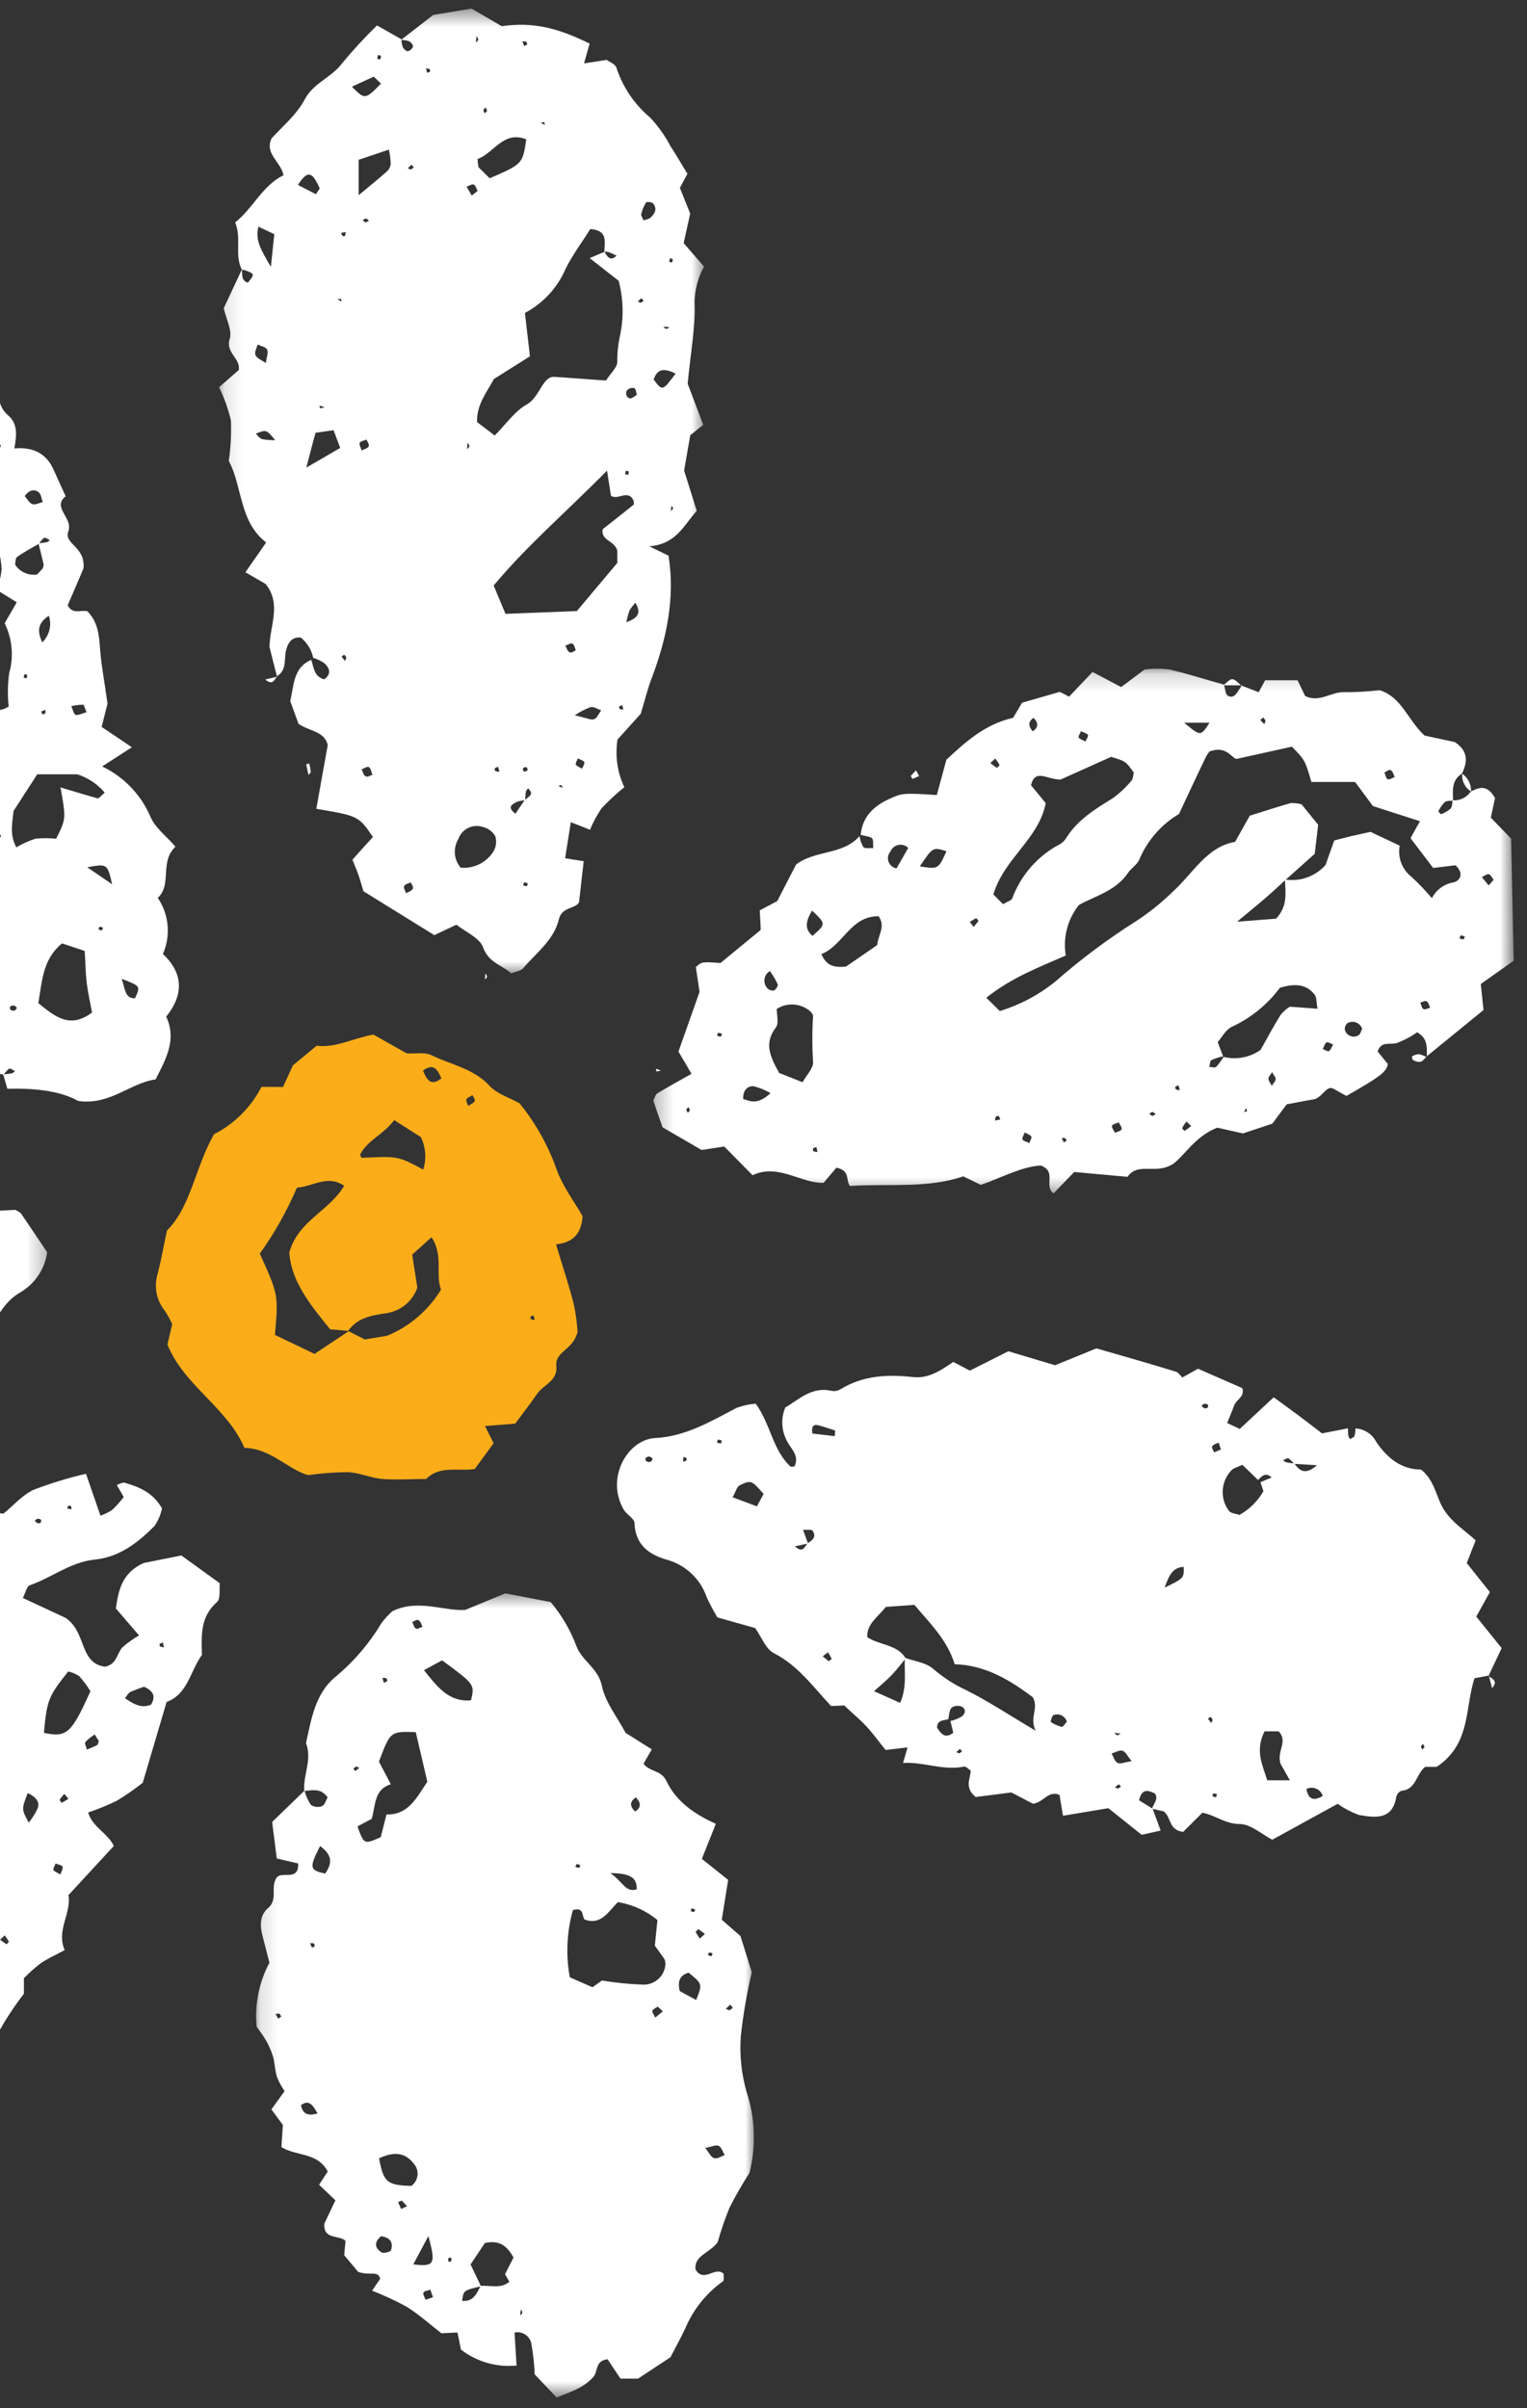
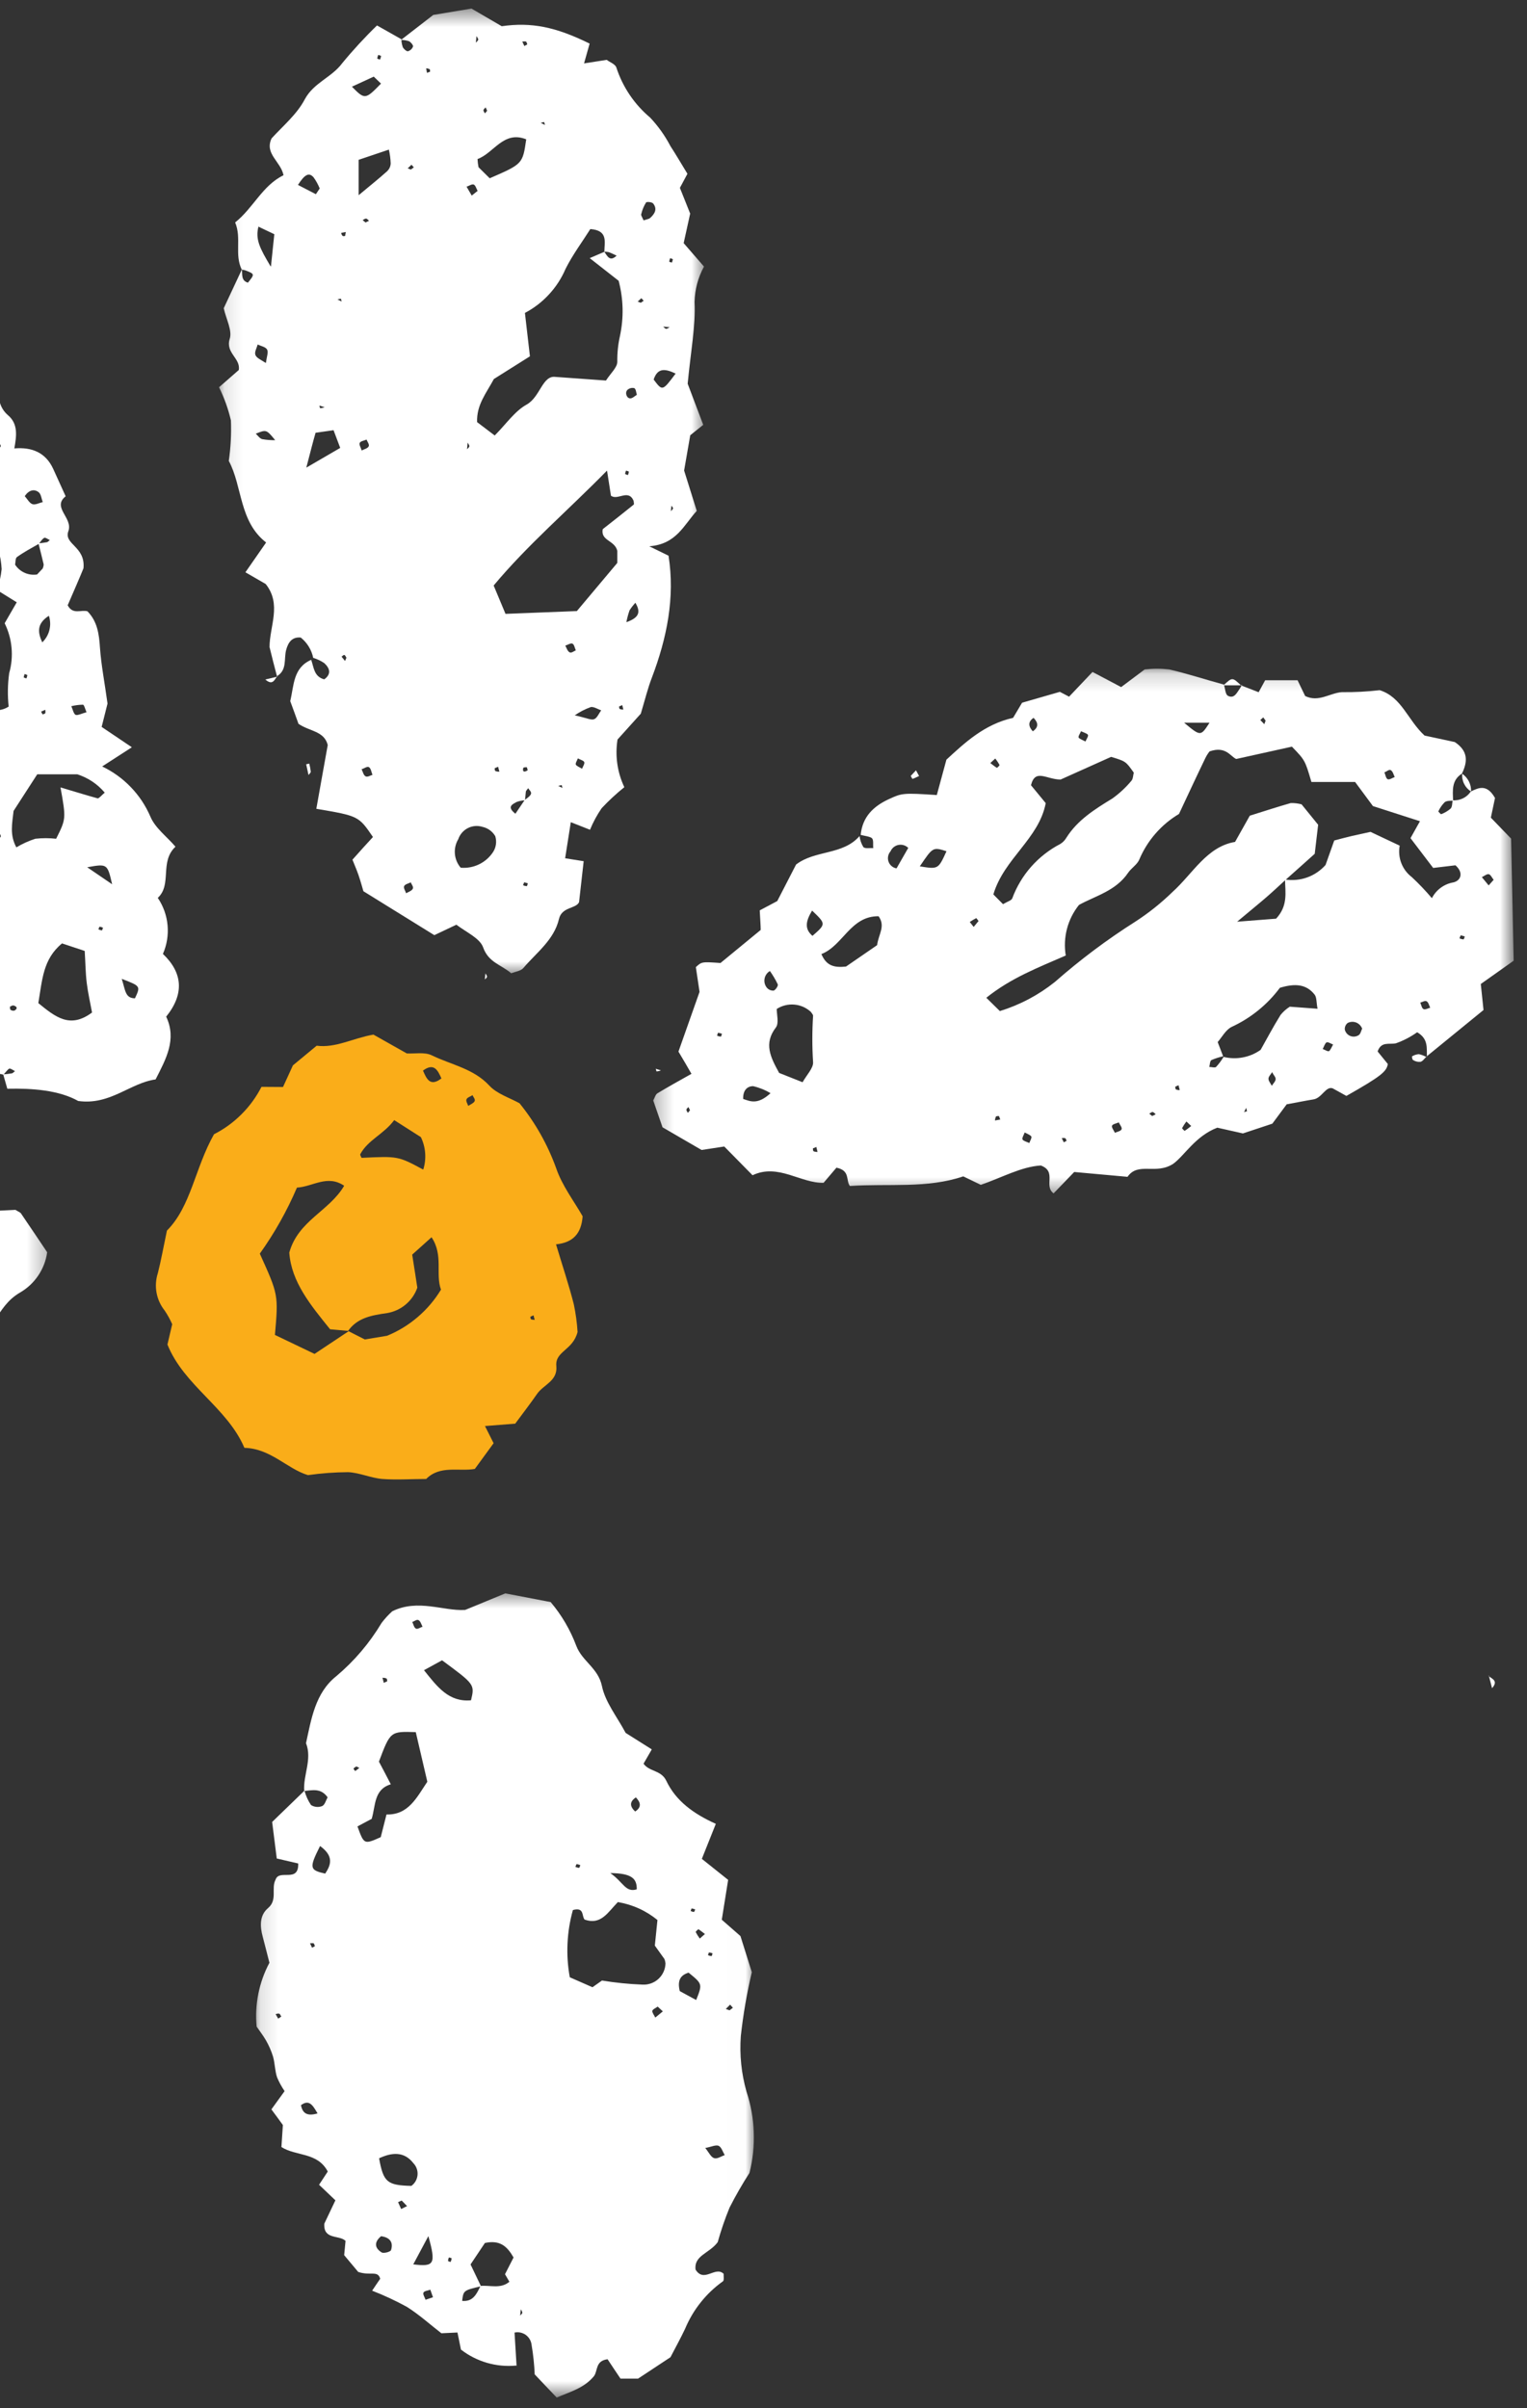
<svg xmlns="http://www.w3.org/2000/svg" width="85" height="134" viewBox="0 0 85 134" fill="none">
  <rect x="0" y="0" width="85" height="134" fill="#333333" stroke="none" />
  <mask id="mask0_10790_43319" style="mask-type:luminance" maskUnits="userSpaceOnUse" x="12" y="0" width="28" height="55">
    <path d="M12.121 0.478L39.309 0.478L39.309 54.29L12.121 54.29L12.121 0.478Z" fill="white" />
  </mask>
  <g mask="url(#mask0_10790_43319)">
    <path d="M13.459 15.006C13.039 14.165 13.459 13.256 13.089 12.377C14.099 11.577 14.604 10.324 15.782 9.751C15.627 8.981 14.713 8.56 15.117 7.702C15.757 6.999 16.523 6.369 16.965 5.527C17.465 4.597 18.462 4.311 19.047 3.52C19.654 2.782 20.301 2.081 20.986 1.416L22.341 2.182C22.345 2.333 22.372 2.481 22.421 2.623C22.472 2.729 22.632 2.868 22.712 2.851C22.849 2.807 22.943 2.717 22.994 2.581C22.994 2.498 22.867 2.342 22.762 2.291C22.618 2.245 22.471 2.222 22.32 2.224L24.117 0.831L26.246 0.478L27.929 1.458C29.561 1.222 30.916 1.487 32.822 2.426C32.725 2.771 32.624 3.12 32.511 3.528L33.773 3.331C33.941 3.461 34.244 3.566 34.307 3.751C34.484 4.295 34.732 4.804 35.051 5.278C35.371 5.752 35.75 6.173 36.188 6.541C36.638 7.019 37.015 7.549 37.32 8.131C37.631 8.607 37.917 9.103 38.266 9.671C38.148 9.886 38.005 10.155 37.846 10.454C38.018 10.874 38.199 11.342 38.418 11.885C38.312 12.356 38.195 12.903 38.056 13.529L39.188 14.834C38.854 15.448 38.679 16.104 38.662 16.803C38.725 18.162 38.451 19.538 38.279 21.352L39.145 23.64L38.422 24.221C38.312 24.865 38.203 25.484 38.081 26.182L38.784 28.428C38.056 29.228 37.648 30.284 36.142 30.398L37.214 30.923C37.581 33.242 37.126 35.497 36.285 37.711C36.053 38.312 35.902 38.943 35.67 39.713L34.374 41.152C34.303 41.603 34.299 42.054 34.363 42.506C34.428 42.958 34.558 43.39 34.753 43.803C34.305 44.163 33.884 44.553 33.491 44.973C33.232 45.349 33.016 45.749 32.843 46.172L31.774 45.751C31.661 46.471 31.564 47.093 31.458 47.758L32.49 47.922C32.413 48.625 32.334 49.336 32.233 50.203C32.06 50.577 31.273 50.451 31.114 51.141C30.84 52.307 29.852 53.017 29.132 53.867C28.989 54.031 28.712 54.061 28.455 54.158C27.92 53.691 27.193 53.565 26.894 52.719C26.713 52.206 25.956 51.877 25.404 51.456L24.176 52.037L20.229 49.593C20.179 49.424 20.078 49.05 19.951 48.679C19.846 48.377 19.716 48.086 19.619 47.838C20.04 47.362 20.414 46.95 20.76 46.576C19.96 45.406 19.96 45.406 17.608 45.006C17.823 43.82 18.029 42.629 18.244 41.455C18.037 40.664 17.233 40.706 16.615 40.277C16.481 39.911 16.316 39.435 16.156 39.015C16.367 38.135 16.312 37.159 17.322 36.717C17.473 37.138 17.473 37.651 18.049 37.803C18.47 37.5 18.348 37.172 18.049 36.898C17.86 36.77 17.655 36.673 17.435 36.608C17.389 36.385 17.307 36.176 17.187 35.981C17.068 35.787 16.919 35.619 16.741 35.476C16.249 35.43 16.043 35.754 15.933 36.15C15.79 36.658 16.001 37.29 15.404 37.634L15.425 37.66C15.281 37.113 15.138 36.566 15.004 36.007C15.004 34.845 15.693 33.625 14.789 32.497L13.661 31.845C14.04 31.298 14.402 30.785 14.814 30.187C13.308 29.022 13.497 27.061 12.736 25.648C12.844 24.901 12.883 24.15 12.854 23.396C12.705 22.755 12.484 22.14 12.193 21.549L13.291 20.59C13.405 19.938 12.538 19.639 12.787 18.86C12.938 18.394 12.593 17.771 12.454 17.152L13.464 14.994C13.497 15.276 13.413 15.612 13.8 15.73C14.183 15.255 14.183 15.25 13.67 15.048C13.601 15.025 13.531 15.012 13.459 15.006ZM29.22 44.535C29.064 44.54 28.913 44.57 28.766 44.623C28.531 44.75 28.185 44.888 28.69 45.28L29.203 44.522C29.326 44.417 29.485 44.329 29.549 44.199C29.612 44.068 29.46 43.971 29.406 43.858C29.359 43.921 29.288 43.98 29.271 44.051C29.25 44.211 29.246 44.375 29.22 44.535ZM33.642 14.013C33.81 14.258 33.953 14.585 34.324 14.224C34.164 14.152 34.029 14.081 33.882 14.03C33.803 14.012 33.723 14.005 33.642 14.009C33.642 13.483 33.873 12.819 32.86 12.747C32.413 13.458 31.875 14.173 31.48 14.964C31.255 15.489 30.948 15.962 30.56 16.382C30.172 16.803 29.726 17.146 29.22 17.413C29.317 18.255 29.406 19.05 29.498 19.828L27.491 21.091C27.071 21.877 26.523 22.521 26.557 23.489L27.538 24.233C28.169 23.603 28.644 22.887 29.313 22.513C30.075 22.092 30.188 20.88 30.916 20.973L33.731 21.175C33.983 20.779 34.374 20.438 34.362 20.118C34.355 19.64 34.404 19.168 34.509 18.701C34.728 17.67 34.704 16.645 34.437 15.625L32.826 14.363L33.642 14.013ZM32.111 34.003L34.362 31.323L34.362 30.65C34.214 30.053 33.428 30.103 33.55 29.447C34.13 28.992 34.703 28.542 35.27 28.084C35.312 28.05 35.27 27.941 35.27 27.869C34.98 27.191 34.383 27.869 34.008 27.583L33.79 26.186C31.581 28.437 29.38 30.305 27.479 32.581L28.139 34.159L32.111 34.003ZM25.644 48.284C25.82 48.299 25.995 48.291 26.169 48.259C26.342 48.227 26.508 48.173 26.668 48.095C26.826 48.019 26.972 47.922 27.105 47.805C27.237 47.689 27.352 47.556 27.449 47.409C27.533 47.278 27.585 47.135 27.606 46.98C27.627 46.825 27.613 46.674 27.567 46.525C27.49 46.395 27.389 46.285 27.267 46.195C27.144 46.106 27.008 46.045 26.86 46.012C26.793 45.991 26.725 45.977 26.655 45.969C26.586 45.961 26.515 45.959 26.446 45.965C26.376 45.971 26.307 45.984 26.239 46.003C26.172 46.022 26.107 46.047 26.045 46.079C25.982 46.111 25.924 46.148 25.868 46.191C25.813 46.235 25.762 46.283 25.716 46.336C25.67 46.389 25.63 46.446 25.595 46.507C25.56 46.568 25.532 46.631 25.509 46.698C25.436 46.82 25.383 46.951 25.351 47.09C25.319 47.229 25.309 47.37 25.321 47.512C25.334 47.655 25.367 47.792 25.422 47.923C25.477 48.055 25.551 48.175 25.644 48.284ZM27.259 9.92C29.094 9.124 29.094 9.124 29.292 7.753C28.03 7.248 27.495 8.518 26.582 8.851C26.588 9.004 26.607 9.155 26.637 9.305L27.259 9.92ZM19.964 10.862C20.616 10.319 21.1 9.932 21.559 9.52C21.674 9.403 21.737 9.263 21.748 9.099C21.738 8.838 21.705 8.58 21.647 8.325L19.964 8.893L19.964 10.862ZM17.073 26.009L18.938 24.924L18.567 23.939L17.566 24.082C17.414 24.612 17.301 25.058 17.052 26.018L17.073 26.009ZM15.084 14.813C15.176 13.938 15.218 13.508 15.269 13.033L14.385 12.612C14.209 13.323 14.456 13.803 15.063 14.822L15.084 14.813ZM19.589 4.824C20.309 5.552 20.334 5.548 21.209 4.652L20.805 4.264L19.589 4.824ZM17.583 10.807L17.797 10.488C17.708 10.268 17.595 10.062 17.456 9.869C17.204 9.583 16.972 9.688 16.586 10.29L17.583 10.807ZM37.618 20.796C36.932 20.451 36.579 20.539 36.386 21.12C36.873 21.768 36.873 21.768 37.597 20.804L37.618 20.796ZM14.806 20.182C14.844 19.854 14.949 19.605 14.869 19.454C14.789 19.302 14.524 19.26 14.343 19.168C14.293 19.365 14.153 19.589 14.217 19.753C14.28 19.916 14.494 20.005 14.785 20.19L14.806 20.182ZM35.843 12.259C36.041 12.191 36.133 12.184 36.188 12.132C36.44 11.906 36.608 11.636 36.356 11.321C36.289 11.241 35.998 11.215 35.961 11.27C35.84 11.465 35.752 11.674 35.7 11.897C35.658 11.96 35.729 12.044 35.822 12.259L35.843 12.259ZM32.001 39.806C32.662 39.953 32.902 40.084 33.07 40.021C33.238 39.957 33.335 39.701 33.466 39.528C33.272 39.461 33.07 39.322 32.893 39.343C32.568 39.459 32.264 39.616 31.98 39.814L32.001 39.806ZM26.586 10.622C26.515 10.496 26.469 10.307 26.368 10.269C26.267 10.231 26.107 10.345 25.972 10.39L26.259 10.883L26.586 10.622ZM14.238 24.133C14.351 24.238 14.452 24.393 14.587 24.435C14.829 24.479 15.073 24.498 15.319 24.494C14.827 23.897 14.827 23.897 14.238 24.133ZM35.451 21.97C35.41 21.839 35.401 21.654 35.312 21.6C35.247 21.583 35.181 21.582 35.115 21.597C35.05 21.611 34.99 21.641 34.938 21.684C34.766 21.827 34.875 22.176 35.09 22.168C35.212 22.164 35.33 22.041 35.451 21.97ZM34.867 34.622C35.641 34.349 35.641 34.02 35.371 33.54C35.249 33.672 35.14 33.812 35.044 33.961C34.968 34.177 34.909 34.397 34.867 34.622ZM32.052 36.188C31.993 36.057 31.964 35.863 31.867 35.817C31.77 35.771 31.602 35.884 31.467 35.927C31.538 36.053 31.585 36.225 31.694 36.292C31.804 36.36 31.93 36.242 32.052 36.188ZM22.606 49.706C22.733 49.631 22.905 49.58 22.972 49.466C23.04 49.353 22.909 49.222 22.867 49.1C22.737 49.163 22.547 49.201 22.497 49.307C22.446 49.412 22.56 49.559 22.606 49.706ZM20.406 24.461C20.271 24.52 20.069 24.545 20.023 24.646C19.977 24.747 20.09 24.911 20.132 25.067C20.263 24.999 20.444 24.962 20.515 24.852C20.587 24.743 20.448 24.587 20.406 24.461ZM20.734 43.117C20.675 42.974 20.654 42.776 20.549 42.697C20.444 42.617 20.28 42.764 20.128 42.802C20.196 42.941 20.229 43.121 20.339 43.193C20.448 43.264 20.604 43.155 20.734 43.117ZM32.166 42.2C32.124 42.322 32.014 42.478 32.056 42.553C32.098 42.629 32.283 42.705 32.401 42.776C32.448 42.65 32.561 42.49 32.519 42.402C32.477 42.313 32.279 42.267 32.166 42.2ZM27.538 42.747C27.538 42.806 27.538 42.89 27.588 42.911C27.656 42.934 27.726 42.944 27.798 42.941L27.727 42.667L27.538 42.747ZM29.326 42.692C29.254 42.692 29.132 42.692 29.124 42.743C29.077 42.941 29.174 42.991 29.368 42.864C29.384 42.852 29.338 42.751 29.326 42.692ZM31.265 43.685L31.072 43.731L31.311 43.845L31.265 43.685ZM34.463 39.309C34.463 39.36 34.463 39.435 34.505 39.456C34.568 39.478 34.632 39.488 34.698 39.486L34.639 39.238L34.463 39.309ZM29.38 49.155C29.314 49.127 29.245 49.109 29.174 49.1C29.174 49.1 29.136 49.206 29.115 49.26C29.179 49.29 29.247 49.307 29.317 49.311C29.347 49.311 29.363 49.21 29.38 49.155ZM19.283 36.6C19.249 36.545 19.22 36.465 19.169 36.448C19.119 36.431 19.068 36.507 19.013 36.541L19.207 36.781L19.283 36.6ZM37.374 28.109L37.345 28.445C37.387 28.395 37.454 28.344 37.463 28.29C37.471 28.235 37.383 28.172 37.349 28.109L37.374 28.109ZM34.85 26.182C34.822 26.245 34.804 26.311 34.795 26.38C34.795 26.38 34.896 26.417 34.951 26.438C34.981 26.377 34.999 26.313 35.006 26.245C34.985 26.22 34.884 26.203 34.829 26.182L34.85 26.182ZM26.031 24.629L25.997 24.999C26.044 24.945 26.123 24.89 26.128 24.831C26.132 24.772 26.069 24.701 26.031 24.629ZM18.071 22.664L17.785 22.568C17.785 22.618 17.806 22.71 17.827 22.715C17.91 22.708 17.992 22.691 18.071 22.664ZM37.278 18.208L36.916 18.175C36.97 18.217 37.021 18.293 37.08 18.297C37.139 18.301 37.214 18.242 37.278 18.208ZM35.67 16.849L35.83 16.736L35.7 16.593L35.498 16.782L35.67 16.849ZM18.975 16.618L18.782 16.66L19.018 16.778L18.975 16.618ZM37.307 14.363C37.279 14.425 37.261 14.489 37.252 14.556C37.252 14.577 37.349 14.594 37.4 14.611C37.428 14.552 37.446 14.49 37.454 14.425C37.45 14.409 37.357 14.392 37.307 14.363ZM19.215 13.101L19.249 12.911L18.996 12.957C18.996 13.012 19.026 13.084 19.068 13.122C19.11 13.16 19.169 13.134 19.22 13.126L19.215 13.101ZM20.347 12.381L20.541 12.284C20.486 12.242 20.435 12.166 20.377 12.162C20.318 12.158 20.25 12.217 20.187 12.25L20.347 12.381ZM22.871 9.435L23.036 9.313L22.905 9.167L22.695 9.369L22.871 9.435ZM30.289 6.789L30.096 6.835L30.335 6.953L30.289 6.789ZM27.117 6.162L27.033 5.977C26.991 6.028 26.919 6.074 26.911 6.129C26.902 6.183 26.965 6.251 26.995 6.31L27.117 6.162ZM23.94 3.991C23.94 3.94 23.94 3.86 23.906 3.844C23.847 3.818 23.786 3.804 23.721 3.801L23.767 4.054L23.94 3.991ZM21.155 3.314C21.184 3.249 21.204 3.182 21.214 3.112C21.214 3.112 21.113 3.074 21.058 3.053C21.029 3.116 21.009 3.182 20.999 3.251C20.995 3.276 21.096 3.293 21.15 3.314L21.155 3.314ZM29.351 2.472C29.326 2.418 29.317 2.329 29.275 2.312C29.233 2.296 29.14 2.312 29.073 2.312L29.187 2.561L29.351 2.472ZM26.523 1.997L26.49 2.376C26.536 2.317 26.616 2.262 26.62 2.203C26.624 2.144 26.557 2.077 26.519 2.005L26.523 1.997Z" fill="white" />
  </g>
  <path d="M-3.275 19.934L-0.726 20.675C-0.436 21.101 -0.214 21.562 -0.06 22.055C-0.055 22.253 -0.01 22.443 0.075 22.623C0.16 22.803 0.277 22.959 0.428 23.09C1.012 23.573 0.928 24.23 0.798 24.953C1.769 24.869 2.54 25.176 2.961 26.09C3.192 26.59 3.419 27.095 3.655 27.617C2.872 28.235 4.075 28.816 3.806 29.556C3.537 30.297 4.765 30.398 4.647 31.622C4.479 32.043 4.113 32.885 3.768 33.68C4.054 34.227 4.517 33.911 4.87 34.017C5.422 34.584 5.514 35.279 5.565 36.044C5.632 37.004 5.822 37.959 5.985 39.15L5.658 40.45L7.34 41.582L5.686 42.65C5.985 42.792 6.267 42.959 6.535 43.152C6.802 43.345 7.051 43.56 7.279 43.798C7.508 44.035 7.714 44.291 7.897 44.565C8.079 44.84 8.236 45.129 8.367 45.431C8.632 46.075 9.288 46.551 9.768 47.115C8.867 47.956 9.591 49.218 8.783 49.963C8.937 50.19 9.059 50.432 9.152 50.69C9.244 50.947 9.303 51.213 9.327 51.485C9.352 51.758 9.343 52.029 9.299 52.3C9.256 52.57 9.179 52.83 9.069 53.081C10.163 54.12 10.277 55.298 9.25 56.573C9.848 57.835 9.25 58.912 8.661 60.065C7.239 60.259 6.137 61.513 4.353 61.264C3.276 60.663 1.828 60.554 0.407 60.583C0.31 60.242 0.243 60.011 0.179 59.784C0.336 59.774 0.492 59.755 0.646 59.729C0.713 59.729 0.772 59.645 0.836 59.603C0.726 59.552 0.579 59.434 0.508 59.468C0.436 59.502 0.297 59.687 0.192 59.801C-0.039 59.733 -0.38 59.737 -0.486 59.582C-1.247 58.467 -2.526 57.979 -3.317 57.108L-4.382 57.108C-4.42 56.75 -4.449 56.443 -4.478 56.135C-5.37 55.479 -6.422 55.963 -7.482 55.639L-8.744 54.651L-9.7 55.13L-13.007 53.295L-13.427 53.502C-13.545 53.111 -13.659 52.719 -13.797 52.239C-14.433 51.718 -15.414 51.613 -15.901 50.746C-16.386 50.007 -16.913 49.3 -17.483 48.625L-18.241 48.625C-18.83 48.301 -18.72 47.691 -18.762 47.035L-21.741 44.325C-21.913 43.357 -22.663 42.352 -22.751 41.081C-22.785 40.606 -23.373 40.164 -23.794 39.609C-23.87 39.023 -23.959 38.295 -24.06 37.504L-25.898 34.635C-25.717 33.983 -25.541 33.373 -25.343 32.645L-25.688 31.383C-25.57 30.237 -25.52 29.088 -25.536 27.936C-25.6 26.973 -26.458 26.191 -26.336 24.991C-25.788 24.36 -25.149 23.633 -24.417 22.799C-24.421 22.268 -24.46 21.739 -24.535 21.213C-24.699 20.371 -24.648 19.803 -23.613 19.652C-23.272 19.602 -22.986 19.16 -22.688 18.886C-22.35 18.529 -21.991 18.195 -21.61 17.885C-21.207 17.643 -20.786 17.433 -20.349 17.258C-20.315 16.904 -20.286 16.593 -20.26 16.349C-19.789 15.802 -19.284 16.252 -18.758 16.143C-18.725 15.869 -18.691 15.57 -18.64 15.15L-13.423 14.834C-13.053 15.07 -12.51 15.415 -11.887 15.802L-12.855 17.148C-11.593 17.784 -11.316 16.572 -10.587 16.071L-8.626 16.071L-6.944 17.333L-4.676 17.754C-4.537 18.238 -4.373 18.688 -4.285 19.151C-3.994 20.687 -3.99 20.721 -3.145 21.991C-3.195 21.15 -3.229 20.54 -3.267 19.929L-3.275 19.934ZM2.157 30.264C1.736 30.503 1.315 30.73 0.941 31C0.852 31.063 0.869 31.282 0.84 31.421C0.905 31.52 0.983 31.608 1.073 31.686C1.163 31.763 1.263 31.826 1.372 31.874C1.48 31.923 1.593 31.955 1.711 31.971C1.829 31.986 1.946 31.986 2.064 31.967L2.38 31.631C2.41 31.558 2.427 31.482 2.43 31.404C2.342 31.012 2.237 30.625 2.14 30.234C2.291 30.223 2.441 30.203 2.59 30.175C2.658 30.175 2.712 30.095 2.775 30.053C2.666 30.007 2.523 29.893 2.46 29.931C2.333 30.003 2.258 30.149 2.157 30.264ZM-0.17 32.83C-0.036 32.452 0.051 32.064 0.091 31.665C0.072 31.305 0.014 30.951 -0.086 30.604L-2.164 28.522C-1.693 27.524 -2.459 27.007 -2.619 26.342L-2.379 25.265L-3.275 24.251C-3.195 23.645 -3.128 23.115 -3.056 22.568C-3.898 22.45 -3.59 23.317 -4.028 23.497C-4.81 23.372 -5.593 23.245 -6.38 23.132C-6.422 23.132 -6.481 23.241 -6.607 23.384L-5.808 24.797C-7.209 27.141 -8.29 29.624 -10.18 31.627C-10.108 32.148 -10.023 32.624 -9.978 33.103C-9.931 33.583 -9.91 34.05 -9.91 34.559L-9.022 34.618C-8.605 33.872 -8.113 33.18 -7.545 32.542C-6.978 31.903 -6.348 31.333 -5.656 30.831C-5.404 30.638 -5.236 30.323 -5.012 30.099C-4.941 30.032 -4.756 30.099 -4.592 30.099L-4.592 31.059L-3.035 31.513C-2.526 32.228 -2.261 32.885 -2.614 33.676L-4.116 34.883C-4.213 35.725 -4.31 36.566 -4.411 37.408C-5.025 38.249 -5.644 39.091 -6.279 39.932C-6.45 40.138 -6.59 40.363 -6.698 40.608C-6.806 40.853 -6.879 41.107 -6.916 41.373C-6.953 41.638 -6.953 41.902 -6.917 42.167C-6.88 42.433 -6.808 42.687 -6.7 42.932C-6.687 42.979 -6.671 43.024 -6.65 43.067C-6.629 43.111 -6.603 43.151 -6.575 43.189C-6.545 43.228 -6.513 43.263 -6.477 43.295C-6.44 43.327 -6.401 43.355 -6.36 43.379C-6.318 43.404 -6.275 43.423 -6.229 43.439C-6.184 43.455 -6.137 43.466 -6.089 43.472C-6.042 43.478 -5.994 43.48 -5.946 43.477C-5.897 43.474 -5.85 43.467 -5.804 43.454C-5.109 42.798 -4.424 42.226 -3.83 41.569C-3.237 40.913 -2.648 40.079 -2.248 39.571C-1.188 39.078 -0.38 39.873 0.482 39.318C0.416 38.697 0.426 38.077 0.511 37.458C0.643 36.995 0.686 36.525 0.643 36.046C0.6 35.568 0.471 35.113 0.259 34.681L0.932 33.516L-0.17 32.83ZM-16.999 42.167C-16.448 42.633 -15.981 42.84 -15.859 43.172C-15.161 45.078 -13.592 46.08 -11.98 47.051C-11.778 47.119 -11.57 47.146 -11.357 47.131C-10.937 46.492 -11.328 45.966 -11.399 45.419C-11.471 44.872 -11.475 44.3 -11.518 43.606L-14.778 42.07C-14.757 41.817 -14.728 41.586 -14.719 41.35C-14.719 41.039 -14.719 40.732 -14.719 40.395L-15.956 40.117C-16.112 39.335 -16.137 38.476 -16.894 37.883C-17.176 37.951 -17.496 38.005 -17.803 38.097C-18.363 38.271 -18.59 38.645 -18.396 39.36C-17.791 40.147 -16.789 40.871 -16.987 42.167L-16.999 42.167ZM-15.527 26.048C-15.577 26.75 -15.624 27.154 -15.632 27.558C-15.64 27.962 -15.964 28.332 -15.544 28.702L-14.399 28.702L-12.927 26.527L-12.927 25.21C-12.321 24.727 -11.797 24.168 -11.355 23.532C-10.913 22.896 -10.572 22.21 -10.331 21.474C-10.92 20.898 -11.429 20.38 -11.955 19.883C-11.986 19.848 -12.02 19.817 -12.058 19.788C-12.095 19.759 -12.134 19.735 -12.177 19.715C-12.219 19.695 -12.263 19.678 -12.309 19.667C-12.354 19.655 -12.4 19.648 -12.447 19.646C-12.494 19.643 -12.54 19.646 -12.587 19.653C-12.633 19.66 -12.678 19.672 -12.722 19.687C-12.766 19.703 -12.809 19.723 -12.849 19.748C-12.889 19.773 -12.926 19.801 -12.96 19.833C-13.108 20.502 -13.516 21.318 -13.381 22.05C-13.238 22.934 -13.52 23.64 -13.705 24.348L-15.527 26.048ZM3.368 43.816C4.088 44.03 4.757 44.237 5.439 44.426C5.519 44.426 5.649 44.258 5.83 44.106C5.418 43.623 4.91 43.284 4.307 43.088L2.072 43.088L0.756 45.124C0.68 45.81 0.528 46.458 0.911 47.152C1.245 46.952 1.597 46.792 1.967 46.673C2.353 46.63 2.739 46.63 3.125 46.673C3.68 45.562 3.68 45.562 3.368 43.816ZM2.131 55.816C3.091 56.598 3.899 57.255 5.123 56.342C5.022 55.791 4.896 55.248 4.828 54.696C4.761 54.146 4.757 53.586 4.715 52.916L3.453 52.496C2.388 53.371 2.354 54.524 2.131 55.833L2.131 55.816ZM-19.225 24.04C-19.31 23.62 -19.431 23.211 -19.587 22.812C-19.658 22.669 -19.961 22.639 -20.117 22.572C-20.597 22.955 -20.807 23.351 -20.618 23.889C-20.29 24.284 -19.932 24.558 -19.225 24.04ZM-10.18 36.44C-11.113 35.872 -11.374 35.96 -11.547 36.646C-11.597 36.798 -11.597 36.949 -11.547 37.1C-11.492 37.201 -11.257 37.323 -11.206 37.29C-10.89 37.084 -10.621 36.819 -10.18 36.436L-10.18 36.44ZM-16.738 48.221C-17.159 46.908 -17.159 46.908 -17.756 46.723C-17.819 46.773 -17.869 46.832 -17.907 46.902C-17.945 46.971 -17.97 47.045 -17.978 47.124C-17.987 47.203 -17.981 47.281 -17.96 47.357C-17.938 47.433 -17.903 47.502 -17.854 47.565C-17.702 47.754 -17.382 47.839 -16.738 48.208L-16.738 48.221ZM6.242 49.206C5.977 48.065 5.977 48.057 4.854 48.259L6.242 49.206ZM6.781 54.482C6.979 55.1 6.966 55.551 7.513 55.551C7.828 54.873 7.828 54.873 6.781 54.47L6.781 54.482ZM-16.722 17.22C-17.046 17.051 -17.378 16.887 -17.627 17.35C-17.694 17.468 -17.584 17.834 -17.488 17.864C-17.062 17.999 -16.776 17.792 -16.722 17.22ZM-13.853 48.701C-13.785 48.602 -13.729 48.496 -13.684 48.385C-13.634 48.044 -13.684 47.733 -14.079 47.653C-14.18 47.653 -14.424 47.813 -14.416 47.868C-14.37 48.094 -14.293 48.308 -14.185 48.512C-14.159 48.566 -14.058 48.587 -13.853 48.701ZM-23.576 27.747C-23.576 27.419 -23.858 27.049 -24.102 27.133C-24.232 27.203 -24.31 27.311 -24.337 27.457C-24.379 27.852 -24.127 28.164 -23.858 28.063C-23.74 28.021 -23.668 27.856 -23.576 27.747ZM2.354 35.741C2.452 35.648 2.534 35.544 2.601 35.427C2.669 35.31 2.719 35.187 2.751 35.056C2.783 34.925 2.797 34.793 2.792 34.658C2.786 34.523 2.763 34.392 2.721 34.264C2.018 34.715 2.11 35.216 2.354 35.75L2.354 35.741ZM1.374 27.604C1.513 27.755 1.631 27.987 1.795 28.05C1.959 28.113 2.182 27.983 2.38 27.941C2.308 27.751 2.287 27.491 2.148 27.386C1.896 27.196 1.606 27.268 1.374 27.613L1.374 27.604ZM-21.767 28.059C-21.822 27.974 -21.896 27.908 -21.987 27.863C-22.079 27.818 -22.175 27.799 -22.276 27.806C-22.378 27.812 -22.471 27.845 -22.555 27.902C-22.639 27.959 -22.703 28.034 -22.747 28.126C-22.793 28.189 -22.696 28.471 -22.595 28.522C-22.145 28.774 -21.892 28.538 -21.788 28.067L-21.767 28.059ZM4.816 39.633C4.732 39.435 4.681 39.213 4.618 39.213C4.399 39.216 4.183 39.244 3.97 39.297C4.05 39.47 4.101 39.743 4.219 39.781C4.336 39.818 4.593 39.688 4.816 39.633ZM-14.904 21.183C-15.077 21.297 -15.235 21.431 -15.376 21.583C-15.407 21.644 -15.423 21.709 -15.423 21.777C-15.423 21.845 -15.407 21.91 -15.376 21.97C-15.319 22.001 -15.259 22.016 -15.194 22.016C-15.13 22.016 -15.07 22.001 -15.014 21.97C-14.749 21.768 -14.538 21.516 -14.904 21.183ZM-20.373 20.186C-20.61 19.85 -20.87 19.593 -21.312 19.887C-21.11 20.418 -20.786 20.464 -20.361 20.186L-20.373 20.186ZM-8.951 19.765C-8.758 19.599 -8.589 19.412 -8.446 19.202C-8.412 19.126 -8.584 18.844 -8.652 18.848C-8.829 18.848 -9.119 18.945 -9.148 19.059C-9.178 19.172 -9.039 19.412 -8.938 19.753L-8.951 19.765ZM-17.222 16.004C-17.302 15.894 -17.37 15.709 -17.462 15.697C-17.612 15.698 -17.734 15.756 -17.829 15.873C-17.954 16.046 -17.702 16.37 -17.5 16.294C-17.387 16.252 -17.315 16.105 -17.222 16.004ZM-9.776 53.35C-9.898 53.308 -10.062 53.198 -10.133 53.241C-10.204 53.283 -10.272 53.476 -10.335 53.603C-10.209 53.645 -10.044 53.758 -9.961 53.716C-9.877 53.674 -9.834 53.493 -9.776 53.35ZM-25.057 25.366C-25.115 25.239 -25.145 25.058 -25.246 25.008C-25.347 24.957 -25.49 25.072 -25.616 25.109C-25.549 25.231 -25.506 25.395 -25.406 25.458C-25.305 25.521 -25.179 25.404 -25.057 25.366ZM-21.788 39.726C-21.102 40.042 -20.714 39.966 -20.946 39.794C-21.085 39.688 -21.354 39.752 -21.791 39.726L-21.788 39.726ZM-21.123 41.114C-21.152 41.049 -21.189 40.987 -21.232 40.93C-21.367 40.98 -21.489 41.051 -21.619 41.114L-21.409 41.422L-21.123 41.114ZM-16.734 45.659C-16.706 45.59 -16.688 45.519 -16.679 45.444C-16.679 45.423 -16.789 45.402 -16.844 45.385C-16.877 45.452 -16.894 45.522 -16.898 45.596C-16.903 45.621 -16.797 45.638 -16.738 45.659L-16.734 45.659ZM-10.457 45.617L-10.28 45.579C-10.289 45.508 -10.31 45.441 -10.343 45.377C-10.343 45.377 -10.495 45.398 -10.499 45.415C-10.497 45.484 -10.484 45.551 -10.461 45.617L-10.457 45.617ZM-0.048 46.341L-0.082 46.698C-0.035 46.643 0.041 46.588 0.045 46.534C0.049 46.48 -0.014 46.383 -0.048 46.341ZM2.371 39.755C2.426 39.73 2.506 39.722 2.523 39.68C2.54 39.637 2.523 39.558 2.523 39.495L2.287 39.6L2.371 39.755ZM-15.758 47.637C-15.727 47.568 -15.707 47.496 -15.699 47.422C-15.699 47.422 -15.809 47.38 -15.868 47.363C-15.901 47.429 -15.921 47.499 -15.927 47.573C-15.922 47.602 -15.8 47.602 -15.758 47.637ZM1.374 37.504C1.345 37.566 1.328 37.631 1.32 37.698C1.32 37.698 1.416 37.736 1.467 37.753C1.497 37.693 1.515 37.63 1.522 37.563C1.522 37.563 1.425 37.526 1.374 37.504ZM5.733 51.621C5.67 51.591 5.605 51.573 5.535 51.566C5.535 51.566 5.498 51.663 5.477 51.714C5.538 51.743 5.603 51.762 5.67 51.773C5.695 51.768 5.712 51.672 5.733 51.621ZM-5.867 54.179C-5.798 54.209 -5.726 54.228 -5.652 54.238C-5.652 54.238 -5.614 54.133 -5.593 54.074C-5.659 54.041 -5.727 54.02 -5.8 54.011C-5.825 54.011 -5.842 54.12 -5.867 54.179ZM0.554 56.018C0.554 56.077 0.554 56.165 0.587 56.19C0.652 56.236 0.724 56.252 0.802 56.236C0.987 56.131 0.966 56.013 0.756 55.95C0.701 55.933 0.608 55.992 0.554 56.018ZM-1.55 57.511C-1.499 57.482 -1.424 57.461 -1.407 57.419C-1.39 57.377 -1.407 57.292 -1.407 57.23L-1.638 57.356L-1.55 57.511ZM-19.713 28.412C-19.684 28.353 -19.666 28.292 -19.658 28.227C-19.658 28.227 -19.751 28.189 -19.802 28.168C-19.83 28.227 -19.846 28.288 -19.852 28.353C-19.852 28.353 -19.764 28.395 -19.713 28.412ZM-0.052 24.625L-0.09 24.991C-0.044 24.933 0.036 24.882 0.041 24.823C0.045 24.764 -0.018 24.697 -0.052 24.63L-0.052 24.625ZM-22.57 24.31L-22.684 24.146L-22.827 24.276L-22.633 24.482L-22.57 24.31ZM-10.945 18.208L-11.294 18.175C-11.239 18.217 -11.193 18.293 -11.135 18.297C-11.076 18.302 -11.012 18.242 -10.945 18.208Z" fill="white" />
-   <path d="M82.874 93.237L82.079 93.385C81.533 95.017 81.898 97.028 79.976 98.316L79.332 98.316C78.827 98.711 78.836 99.578 78.024 99.645C77.949 99.672 77.886 99.715 77.833 99.774C77.779 99.833 77.743 99.901 77.725 99.978C77.515 101.286 76.559 101.148 75.667 101C75.236 100.848 74.833 100.638 74.46 100.374L70.821 102.372C70.248 102.077 69.63 101.505 68.999 101.497C68.195 101.497 67.636 100.996 66.929 100.87L65.86 101.934C65.04 101.842 65.208 101.118 64.774 100.794L64.127 100.647C64.211 100.365 64.497 100.125 64.295 99.805C63.92 99.616 63.567 99.502 63.403 100.176L64.16 100.647C64.295 101.017 64.43 101.387 64.607 101.863L63.55 102.098L61.695 100.617L59.171 101.038C59.095 100.584 59.036 100.218 58.977 99.877C58.337 99.612 58.101 100.298 57.5 100.369L56.297 99.742L54.315 99.995C53.68 99.49 53.996 98.998 54.041 98.53C53.916 98.451 53.768 98.282 53.663 98.303C52.506 98.543 51.425 98.03 50.267 98.101C50.36 97.778 50.423 97.567 50.52 97.235L49.296 97.378C48.95 96.957 48.627 96.498 48.256 96.094C47.886 95.69 47.415 95.307 46.994 94.9L46.262 94.933C45.277 93.885 44.432 92.682 43.073 91.988C42.623 91.756 42.395 91.1 42.038 90.595L39.934 90.002C39.719 89.643 39.522 89.274 39.345 88.895C39.26 88.642 39.146 88.403 39.002 88.178C38.858 87.953 38.689 87.749 38.495 87.565C38.301 87.382 38.088 87.225 37.855 87.094C37.622 86.963 37.377 86.862 37.12 86.792C36.122 86.51 35.361 85.95 35.319 84.755C35.319 84.507 34.898 84.292 34.73 84.022C33.678 82.23 34.948 80.102 36.467 80.022C38.172 79.933 39.564 79.091 41.012 78.338C41.353 78.214 41.705 78.137 42.068 78.107C42.909 79.285 43.01 80.686 43.998 81.603C44.036 81.637 44.142 81.603 44.222 81.603C44.546 80.951 43.94 80.564 43.751 80.072C43.621 79.796 43.553 79.506 43.546 79.201C43.539 78.896 43.595 78.603 43.712 78.322C44.474 77.88 45.185 77.135 46.3 77.396C46.469 77.426 46.627 77.398 46.775 77.311C48.038 76.537 49.392 76.471 50.806 76.626C51.689 76.731 52.371 76.255 53.065 75.785L53.987 76.269L56.128 75.192L58.729 75.97L61.03 75.031C62.49 75.452 63.975 75.873 65.452 76.327C65.595 76.37 65.696 76.542 65.814 76.651L66.685 76.163L69.146 77.24C69.323 77.699 68.814 77.88 68.691 78.225C68.57 78.57 68.452 78.826 68.309 79.184L69.011 79.512L70.901 77.753C71.322 78.065 71.771 78.381 72.209 78.709C72.646 79.037 73.118 79.399 73.589 79.761L75.037 79.479C75.037 79.618 75.037 79.761 75.058 79.9C75.077 79.965 75.108 80.026 75.15 80.081C75.234 80.026 75.364 79.984 75.398 79.908C75.434 79.77 75.452 79.63 75.453 79.487C75.573 79.493 75.692 79.516 75.807 79.553C75.922 79.59 76.03 79.641 76.131 79.708C76.233 79.773 76.324 79.85 76.405 79.94C76.487 80.03 76.555 80.129 76.61 80.236C77.22 81.141 78.028 81.781 79.101 81.772C79.904 82.411 79.942 83.375 80.417 84.073C80.893 84.772 81.55 85.167 82.143 85.715C81.962 86.164 81.814 86.556 81.646 86.977L82.933 88.593C82.656 89.097 82.425 89.513 82.176 89.955L83.59 91.71L82.841 93.292L82.874 93.237ZM72.032 81.456C71.946 81.337 71.841 81.234 71.721 81.149C71.658 81.115 71.523 81.216 71.422 81.259C71.476 81.309 71.538 81.347 71.607 81.372C71.754 81.402 71.901 81.423 72.049 81.435C72.34 81.856 72.672 82.096 73.311 81.532L72.032 81.456ZM44.962 85.866C45.244 85.71 45.458 85.499 45.231 85.176C45.176 85.092 44.929 85.142 44.701 85.125C44.823 85.466 44.903 85.677 44.979 85.887L44.247 86.047C44.68 86.438 44.786 86.097 44.962 85.858L44.962 85.866ZM52.905 95.766C53.125 95.715 53.333 95.634 53.528 95.522C53.735 95.375 53.798 95.102 53.528 94.963C53.434 94.925 53.338 94.912 53.238 94.924C53.138 94.936 53.046 94.971 52.964 95.03C52.834 95.177 52.839 95.45 52.783 95.669C52.514 95.741 52.165 95.703 52.161 96.132C52.38 96.465 52.582 96.78 53.065 96.422L52.905 95.766ZM70.029 82.352L69.154 81.511C68.91 81.633 68.641 81.687 68.511 81.856C68.444 81.93 68.383 82.009 68.33 82.094C68.276 82.178 68.231 82.267 68.192 82.359C68.154 82.452 68.124 82.547 68.102 82.644C68.08 82.742 68.067 82.841 68.062 82.941C68.057 83.04 68.061 83.14 68.073 83.24C68.085 83.339 68.105 83.436 68.134 83.532C68.163 83.628 68.2 83.72 68.245 83.81C68.29 83.899 68.342 83.984 68.402 84.065C68.503 84.217 68.822 84.233 68.99 84.3C69.557 83.982 70.002 83.541 70.328 82.98L70.164 82.479L70.787 82.214C70.417 81.877 70.223 82.18 70.029 82.352ZM50.389 92.252C50.92 92.447 51.56 92.518 51.95 92.867C52.501 93.342 53.105 93.733 53.764 94.041C54.984 94.643 56.12 95.404 57.652 96.309C57.277 95.543 57.845 95.088 57.492 94.445C56.229 93.498 54.866 92.657 53.142 92.606C52.721 91.234 51.761 90.338 50.903 89.303L49.312 89.417C48.837 90.01 48.244 90.368 48.273 91.1C48.993 91.567 49.956 91.5 50.415 92.282C50.158 92.593 49.914 92.918 49.637 93.208C49.359 93.498 49.056 93.743 48.652 94.108L50.108 94.756C50.499 93.86 50.327 93.044 50.368 92.252L50.389 92.252ZM70.391 96.339C69.844 97.424 70.286 98.223 70.539 99.065L71.801 99.065L71.287 98.16C71.04 97.453 71.729 96.898 71.17 96.339L70.391 96.339ZM42.505 83.131C41.844 82.373 41.807 82.344 41.172 82.651C41.016 82.731 40.953 83.009 40.78 83.316L42.135 83.821L42.505 83.131ZM62.991 98.004C62.772 97.735 62.663 97.483 62.49 97.424C62.317 97.365 62.07 97.517 61.876 97.576C61.985 97.757 62.056 98.034 62.216 98.101C62.376 98.169 62.625 98.059 62.97 98.004L62.991 98.004ZM46.468 79.916L46.489 79.601C46.195 79.508 45.905 79.407 45.606 79.323C45.307 79.239 45.16 79.323 45.214 79.769L46.468 79.916ZM64.859 88.332C65.907 87.814 65.907 87.814 65.889 87.191C65.33 87.216 65.094 87.574 64.838 88.327L64.859 88.332ZM59.389 95.821C59.379 95.783 59.365 95.745 59.348 95.71C59.331 95.674 59.309 95.642 59.285 95.611C59.26 95.579 59.232 95.552 59.202 95.526C59.171 95.501 59.138 95.48 59.103 95.462C59.068 95.444 59.031 95.429 58.993 95.419C58.955 95.409 58.916 95.403 58.876 95.4C58.837 95.398 58.798 95.4 58.758 95.407C58.72 95.414 58.682 95.423 58.644 95.438C58.552 95.476 58.468 95.8 58.497 95.821C58.684 95.951 58.889 96.042 59.112 96.094C59.171 96.103 59.284 95.913 59.377 95.817L59.389 95.821ZM73.636 99.944C73.622 99.899 73.603 99.856 73.58 99.814C73.557 99.773 73.529 99.735 73.498 99.7C73.466 99.664 73.432 99.632 73.393 99.605C73.355 99.577 73.314 99.553 73.27 99.534C73.227 99.516 73.183 99.501 73.136 99.492C73.09 99.483 73.043 99.479 72.995 99.479C72.948 99.48 72.901 99.486 72.856 99.497C72.81 99.508 72.765 99.524 72.722 99.544C72.823 100.142 73.135 100.23 73.623 99.94L73.636 99.944ZM46.132 92.438C46.191 92.391 46.304 92.32 46.296 92.308C46.235 92.18 46.165 92.058 46.086 91.942L45.795 92.169L46.132 92.438ZM67.964 80.657L67.838 80.274C67.711 80.337 67.547 80.37 67.484 80.471C67.421 80.572 67.547 80.699 67.589 80.817L67.964 80.657ZM67.753 99.847C67.688 99.818 67.619 99.798 67.547 99.789C67.526 99.789 67.509 99.89 67.488 99.948C67.551 99.979 67.617 99.999 67.686 100.007C67.699 100.012 67.72 99.906 67.741 99.852L67.753 99.847ZM62.237 99.528L62.397 99.418C62.355 99.372 62.284 99.279 62.275 99.288C62.201 99.341 62.13 99.4 62.065 99.464L62.237 99.528ZM53.402 97.567L53.558 97.453L53.432 97.315L53.234 97.5L53.402 97.567ZM79.298 97.214L79.215 97.037C79.177 97.087 79.105 97.134 79.101 97.184C79.097 97.235 79.152 97.302 79.177 97.357L79.298 97.214ZM62.389 96.46L62.027 96.426C62.082 96.473 62.136 96.553 62.191 96.557C62.246 96.561 62.305 96.502 62.372 96.465L62.389 96.46ZM67.505 95.711C67.468 95.657 67.447 95.577 67.396 95.556C67.346 95.535 67.295 95.606 67.24 95.631L67.421 95.88C67.442 95.821 67.471 95.766 67.505 95.711ZM67.253 78.17C67.194 78.149 67.123 78.099 67.072 78.111C66.857 78.166 66.845 78.267 67.043 78.359C67.11 78.377 67.172 78.364 67.228 78.322C67.253 78.317 67.24 78.225 67.249 78.17L67.253 78.17ZM40.187 80.165C40.119 80.136 40.049 80.116 39.976 80.106C39.951 80.106 39.93 80.207 39.909 80.266C39.974 80.296 40.043 80.316 40.115 80.325C40.157 80.325 40.157 80.219 40.182 80.165L40.187 80.165ZM35.929 81.132C35.929 81.191 35.929 81.284 35.98 81.309C36.048 81.356 36.122 81.368 36.202 81.343C36.383 81.229 36.358 81.107 36.131 81.052C36.072 81.035 35.992 81.103 35.924 81.132L35.929 81.132ZM38.218 81.132L38.049 81.069L38.016 81.322C38.079 81.322 38.15 81.322 38.193 81.28C38.235 81.238 38.209 81.174 38.214 81.124L38.218 81.132Z" fill="white" />
  <mask id="mask1_10790_43319" style="mask-type:luminance" maskUnits="userSpaceOnUse" x="14" y="88" width="28" height="46">
    <path d="M14.133 88.526L41.992 88.526L41.992 133.394L14.133 133.394L14.133 88.526Z" fill="white" />
  </mask>
  <g mask="url(#mask1_10790_43319)">
    <path d="M28.738 131.632C28.465 131.658 28.192 131.659 27.919 131.634C27.646 131.609 27.377 131.558 27.113 131.482C26.85 131.406 26.596 131.306 26.351 131.182C26.107 131.058 25.876 130.912 25.659 130.744C25.612 130.504 25.549 130.201 25.465 129.793L24.569 129.835C23.938 129.347 23.328 128.791 22.642 128.363C22.019 128.021 21.377 127.723 20.715 127.466C20.892 127.201 21.026 126.999 21.165 126.802C21.022 126.318 20.643 126.654 19.94 126.423L19.158 125.489C19.188 125.182 19.213 124.937 19.234 124.693C18.868 124.349 17.997 124.647 18.052 123.738L18.67 122.438C18.337 122.123 18.047 121.849 17.761 121.572L18.245 120.835C17.669 119.745 16.474 119.994 15.666 119.472C15.691 119.051 15.72 118.66 15.746 118.247C15.557 117.986 15.367 117.725 15.106 117.377L15.842 116.362C15.677 116.12 15.536 115.864 15.422 115.592C15.3 115.226 15.304 114.818 15.199 114.444C15.102 114.129 14.972 113.829 14.808 113.544C14.648 113.262 14.441 113.001 14.286 112.773C14.228 112.159 14.26 111.549 14.38 110.944C14.502 110.339 14.707 109.763 14.997 109.218C14.866 108.717 14.753 108.246 14.627 107.779C14.467 107.194 14.441 106.584 14.917 106.18C15.468 105.713 15.077 105.086 15.338 104.598C15.536 103.98 16.634 104.804 16.6 103.694L15.405 103.416C15.321 102.751 15.233 102.061 15.148 101.384C15.784 100.773 16.364 100.205 16.949 99.642C17.026 99.928 17.146 100.195 17.311 100.441C17.404 100.5 17.506 100.535 17.615 100.545C17.725 100.556 17.831 100.54 17.934 100.5C18.085 100.433 18.148 100.167 18.236 100.012C17.858 99.482 17.395 99.621 16.933 99.659C16.869 98.77 17.387 97.9 17.034 96.999C17.332 95.64 17.551 94.201 18.716 93.275C19.723 92.427 20.564 91.438 21.241 90.309C21.418 90.074 21.615 89.858 21.834 89.661C23.286 88.946 24.661 89.661 25.894 89.585L28.128 88.664L30.653 89.148C31.269 89.881 31.746 90.696 32.083 91.593C32.403 92.434 33.299 92.825 33.505 93.814C33.69 94.719 34.347 95.527 34.826 96.427L36.282 97.345L35.823 98.14C36.131 98.59 36.799 98.489 37.086 99.086C37.624 100.226 38.626 100.938 39.846 101.488L39.068 103.437L40.532 104.606C40.397 105.448 40.296 106.079 40.178 106.824L41.217 107.733L41.849 109.744C41.573 110.913 41.37 112.093 41.238 113.287C41.161 114.34 41.266 115.375 41.554 116.392C41.795 117.123 41.93 117.873 41.957 118.642C41.986 119.411 41.906 120.169 41.718 120.915C41.316 121.538 40.947 122.181 40.611 122.842C40.353 123.47 40.133 124.111 39.951 124.765C39.488 125.396 38.621 125.501 38.718 126.292C39.19 127.054 39.812 126.078 40.279 126.524C40.279 126.671 40.313 126.898 40.241 126.945C39.774 127.277 39.362 127.668 39.005 128.116C38.647 128.564 38.358 129.054 38.137 129.583C37.894 130.1 37.616 130.601 37.321 131.169L35.517 132.36L34.54 132.36C34.288 131.985 34.039 131.615 33.821 131.282C33.131 131.366 33.286 131.922 33.063 132.221C32.521 132.885 31.738 133.092 30.989 133.412C30.535 132.936 30.147 132.532 29.765 132.124L29.765 132.149C29.742 131.585 29.683 131.023 29.588 130.466C29.581 130.412 29.569 130.359 29.551 130.308C29.533 130.256 29.51 130.207 29.482 130.161C29.454 130.114 29.421 130.071 29.384 130.031C29.347 129.991 29.306 129.955 29.262 129.923C29.217 129.892 29.17 129.866 29.12 129.844C29.07 129.823 29.019 129.806 28.965 129.795C28.912 129.784 28.858 129.779 28.803 129.779C28.748 129.78 28.695 129.786 28.642 129.797L28.755 131.657L28.738 131.632ZM26.748 127.201C27.287 127.15 27.867 127.382 28.355 126.969L28.111 126.549C28.28 126.221 28.448 125.897 28.587 125.619C28.225 124.988 27.829 124.634 26.992 124.811C26.765 125.156 26.466 125.598 26.193 126.006L26.773 127.218C25.797 127.453 25.797 127.453 25.726 128.034C26.34 128.093 26.538 127.634 26.748 127.201ZM36.451 108.267C36.501 107.758 36.552 107.291 36.597 106.84C36.28 106.581 35.935 106.366 35.561 106.197C35.187 106.028 34.798 105.91 34.393 105.843C33.834 106.412 33.455 107.139 32.542 106.816C32.369 106.622 32.542 106.109 31.89 106.285C31.72 106.894 31.62 107.514 31.591 108.146C31.561 108.778 31.603 109.404 31.717 110.026L32.98 110.581L33.509 110.207C34.253 110.33 35.002 110.406 35.756 110.434C35.838 110.439 35.919 110.436 36 110.425C36.08 110.413 36.16 110.394 36.236 110.367C36.313 110.34 36.386 110.305 36.457 110.263C36.527 110.221 36.592 110.173 36.652 110.117C36.712 110.062 36.766 110.002 36.814 109.935C36.862 109.869 36.902 109.799 36.936 109.724C36.97 109.65 36.995 109.573 37.014 109.494C37.032 109.414 37.042 109.334 37.044 109.252C37.036 109.166 37.015 109.082 36.98 109.003C36.791 108.734 36.606 108.477 36.451 108.263L36.451 108.267ZM23.143 96.385C21.729 96.339 21.729 96.339 21.093 98.026C21.278 98.371 21.464 98.725 21.754 99.288C20.803 99.574 20.913 100.479 20.69 101.211L19.898 101.632C20.265 102.642 20.265 102.642 21.194 102.229C21.287 101.855 21.384 101.467 21.514 100.967C22.738 101.001 23.197 100.021 23.787 99.145C23.576 98.232 23.378 97.378 23.143 96.381L23.143 96.385ZM26.218 94.618C26.428 93.73 26.428 93.73 24.607 92.388L23.601 92.939C24.337 93.856 24.977 94.727 26.218 94.614L26.218 94.618ZM21.102 120.099C21.342 121.429 21.548 121.601 22.898 121.635C22.947 121.599 22.991 121.559 23.031 121.515C23.071 121.47 23.106 121.421 23.136 121.369C23.165 121.317 23.189 121.262 23.207 121.204C23.225 121.147 23.236 121.089 23.242 121.029C23.247 120.969 23.246 120.909 23.239 120.85C23.231 120.791 23.218 120.732 23.198 120.676C23.178 120.619 23.153 120.565 23.121 120.514C23.09 120.463 23.054 120.416 23.012 120.373C22.486 119.695 21.796 119.775 21.102 120.099ZM17.816 102.722C17.201 103.95 17.227 104.06 18.102 104.258C18.434 103.761 18.586 103.281 17.816 102.722ZM38.752 111.292C39.105 110.4 39.105 110.4 38.331 109.769C37.885 109.904 37.692 110.19 37.839 110.796L38.752 111.292ZM23.845 124.429L23.004 126.002C24.169 126.141 24.283 126.006 23.845 124.429ZM21.22 124.429C20.829 124.748 20.833 125.081 21.245 125.337C21.358 125.405 21.737 125.304 21.767 125.207C21.91 124.765 21.687 124.5 21.224 124.437L21.22 124.429ZM39.253 119.518C39.463 119.779 39.572 120.032 39.749 120.09C39.926 120.149 40.14 119.989 40.342 119.922C40.233 119.741 40.157 119.472 40.001 119.404C39.846 119.337 39.581 119.468 39.253 119.526L39.253 119.518ZM33.972 104.228C34.713 104.745 34.814 105.322 35.445 105.133C35.454 104.539 35.179 104.24 33.972 104.228ZM36.61 111.658C36.505 111.738 36.328 111.806 36.312 111.898C36.295 111.991 36.417 112.142 36.476 112.269L36.897 111.924L36.61 111.658ZM17.677 117.603C17.403 117.128 17.201 116.808 16.752 117.145C16.84 117.57 17.067 117.78 17.673 117.603L17.677 117.603ZM24.102 127.832C24.051 127.693 24.005 127.554 23.954 127.411C23.82 127.462 23.613 127.479 23.572 127.576C23.529 127.672 23.643 127.836 23.689 127.971L24.102 127.832ZM22.36 122.451L22.158 122.539L22.331 122.922L22.659 122.758L22.36 122.451ZM39.24 107.619C39.118 107.527 39 107.43 38.874 107.35C38.874 107.35 38.714 107.48 38.727 107.51C38.792 107.637 38.868 107.758 38.954 107.872L39.24 107.619ZM35.398 100.016C35.028 100.26 35.058 100.521 35.356 100.803C35.727 100.559 35.663 100.294 35.395 100.016L35.398 100.016ZM23.521 90.519C23.454 90.394 23.412 90.225 23.307 90.158C23.201 90.091 23.071 90.217 22.949 90.255C23.012 90.385 23.046 90.566 23.147 90.621C23.248 90.676 23.395 90.558 23.521 90.519ZM28.991 128.509L28.953 128.85C28.995 128.8 29.07 128.749 29.075 128.695C29.079 128.64 29.024 128.568 28.995 128.505L28.991 128.509ZM25.087 125.863C25.114 125.801 25.132 125.737 25.141 125.67C25.141 125.649 25.044 125.631 24.989 125.615C24.961 125.675 24.944 125.738 24.939 125.804C24.939 125.829 25.036 125.863 25.087 125.863ZM15.658 112.214C15.62 112.159 15.598 112.075 15.548 112.054C15.498 112.033 15.414 112.054 15.342 112.079L15.485 112.328L15.658 112.214ZM40.611 111.865L40.796 111.722L40.641 111.549L40.401 111.789L40.611 111.865ZM39.408 108.797C39.471 108.825 39.537 108.843 39.606 108.848C39.627 108.848 39.644 108.751 39.665 108.696C39.604 108.667 39.539 108.65 39.471 108.646C39.446 108.65 39.43 108.747 39.408 108.801L39.408 108.797ZM17.53 108.296C17.504 108.242 17.492 108.154 17.454 108.136C17.416 108.12 17.324 108.136 17.256 108.136L17.37 108.381L17.53 108.296ZM38.693 106.252C38.632 106.224 38.569 106.205 38.504 106.197C38.482 106.197 38.466 106.29 38.445 106.34C38.505 106.368 38.568 106.386 38.634 106.395C38.634 106.395 38.68 106.306 38.701 106.256L38.693 106.252ZM32.294 103.782C32.229 103.754 32.161 103.736 32.092 103.727C32.092 103.727 32.049 103.828 32.028 103.879C32.09 103.911 32.156 103.931 32.226 103.938C32.26 103.942 32.281 103.841 32.302 103.786L32.294 103.782ZM19.835 98.295C19.785 98.333 19.71 98.358 19.688 98.405C19.667 98.451 19.743 98.502 19.773 98.552L20.004 98.375L19.835 98.295ZM21.552 93.557C21.552 93.503 21.552 93.415 21.502 93.394C21.434 93.369 21.364 93.358 21.291 93.359L21.363 93.642L21.552 93.557Z" fill="white" />
  </g>
  <mask id="mask2_10790_43319" style="mask-type:luminance" maskUnits="userSpaceOnUse" x="36" y="37" width="49" height="30">
    <path d="M36.285 37.172L84.259 37.172L84.259 66.541L36.285 66.541L36.285 37.172Z" fill="white" />
  </mask>
  <g mask="url(#mask2_10790_43319)">
    <path d="M69.078 38.136L70.062 38.519L70.424 37.854L72.229 37.854L72.65 38.729C73.395 39.099 74.03 38.56 74.695 38.515C75.398 38.524 76.1 38.487 76.798 38.405C78.031 38.792 78.347 40.054 79.297 40.93L80.98 41.292C81.746 41.8 81.692 42.402 81.376 43.05C80.795 43.416 80.863 43.992 80.888 44.556C80.728 44.556 80.531 44.556 80.421 44.636C80.27 44.788 80.152 44.96 80.063 45.154C80.063 45.154 80.198 45.318 80.223 45.306C80.418 45.232 80.595 45.127 80.753 44.99C80.846 44.885 80.829 44.687 80.863 44.531C80.961 44.54 81.058 44.535 81.154 44.517C81.25 44.499 81.343 44.469 81.431 44.426C81.52 44.384 81.601 44.331 81.675 44.267C81.749 44.202 81.814 44.129 81.868 44.048C82.323 43.816 82.777 43.627 83.219 44.405C83.172 44.632 83.093 45.011 82.988 45.499L84.115 46.665C84.161 48.907 84.212 51.158 84.258 53.459L82.428 54.755C82.478 55.227 82.525 55.702 82.579 56.203L79.411 58.787L79.433 58.82C79.403 58.345 79.533 57.814 78.885 57.44C78.521 57.7 78.129 57.904 77.707 58.054C77.333 58.138 76.887 57.928 76.685 58.509L77.253 59.207C77.185 59.628 76.878 59.889 74.947 60.983L74.185 60.562C73.802 60.423 73.584 61.101 73.117 61.176C72.65 61.252 72.158 61.353 71.623 61.45L70.824 62.527L69.187 63.07L67.761 62.75C66.541 63.217 65.948 64.29 65.312 64.757C64.332 65.397 63.355 64.631 62.763 65.485L59.796 65.216L58.648 66.406C58.08 65.985 58.85 65.195 57.937 64.854C56.842 64.921 55.765 65.531 54.596 65.931L53.62 65.46C51.613 66.145 49.446 65.851 47.309 65.994C47.073 65.695 47.343 65.132 46.56 64.976L45.845 65.817C44.583 65.859 43.32 64.719 41.89 65.397L40.316 63.798L39.054 63.991L36.879 62.729C36.727 62.287 36.538 61.753 36.361 61.235C36.445 61.084 36.487 60.903 36.597 60.836C37.194 60.474 37.804 60.142 38.49 59.754C38.263 59.363 38.07 59.018 37.766 58.517C38.103 57.558 38.481 56.493 38.94 55.193C38.894 54.886 38.814 54.331 38.734 53.817C39.062 53.514 39.062 53.514 40.106 53.586L42.344 51.747C42.344 51.486 42.311 51.095 42.29 50.658L43.266 50.14L44.313 48.108C45.369 47.291 46.918 47.594 47.847 46.522C47.874 46.741 47.944 46.946 48.058 47.136C48.154 47.237 48.42 47.178 48.609 47.195C48.588 47.001 48.638 46.732 48.533 46.639C48.428 46.547 48.112 46.513 47.91 46.458C48.007 45.452 48.617 44.864 49.488 44.464C50.2 44.136 50.263 44.114 52.147 44.241C52.307 43.648 52.471 43.037 52.682 42.272C53.683 41.351 54.785 40.303 56.393 39.945L56.894 39.103L58.997 38.498L59.51 38.767L60.815 37.391L62.409 38.233L63.717 37.252C64.174 37.198 64.629 37.198 65.085 37.252C66.111 37.488 67.113 37.82 68.127 38.094C68.199 38.308 68.207 38.641 68.35 38.717C68.712 38.906 68.855 38.531 69.027 38.296C69.069 38.229 69.105 38.161 69.137 38.09L69.078 38.136ZM68.11 58.812C68.286 58.855 68.464 58.879 68.645 58.884C68.826 58.889 69.006 58.874 69.183 58.84C69.361 58.807 69.534 58.754 69.7 58.684C69.867 58.613 70.024 58.525 70.172 58.42C70.475 57.886 70.858 57.158 71.282 56.476C71.428 56.295 71.599 56.143 71.796 56.018L73.34 56.132C73.273 55.778 73.298 55.505 73.18 55.349C72.717 54.755 72.082 54.714 71.245 54.966C70.894 55.436 70.491 55.856 70.035 56.225C69.579 56.594 69.085 56.901 68.552 57.146C68.228 57.31 68.022 57.709 67.782 57.987C67.912 58.324 68.001 58.551 68.085 58.778C67.859 58.827 67.64 58.899 67.428 58.992C67.349 59.039 67.349 59.241 67.315 59.371C67.445 59.371 67.626 59.43 67.693 59.371C67.851 59.199 67.99 59.012 68.11 58.812ZM71.531 48.941C71.737 48.974 71.945 48.98 72.153 48.96C72.362 48.941 72.565 48.896 72.761 48.825C72.959 48.755 73.144 48.661 73.317 48.543C73.49 48.426 73.647 48.29 73.786 48.133L74.27 46.77C74.598 46.685 74.909 46.597 75.221 46.526L76.289 46.29L77.913 47.056C77.883 47.218 77.876 47.382 77.891 47.547C77.906 47.712 77.942 47.872 78.002 48.026C78.062 48.181 78.141 48.324 78.24 48.457C78.34 48.589 78.455 48.706 78.587 48.806C78.983 49.175 79.356 49.566 79.706 49.98C79.764 49.865 79.836 49.758 79.919 49.66C80.003 49.562 80.097 49.474 80.201 49.398C80.305 49.322 80.416 49.259 80.535 49.208C80.654 49.158 80.778 49.122 80.905 49.101C81.326 49 81.481 48.558 81.018 48.15L79.777 48.297L78.515 46.639L79.041 45.697L76.424 44.855L75.431 43.513L72.999 43.513C72.645 42.306 72.645 42.306 71.914 41.548L68.813 42.234C68.481 42.087 68.236 41.497 67.328 41.813C67.24 41.926 67.164 42.047 67.1 42.175C66.638 43.13 66.191 44.093 65.628 45.293C65.136 45.586 64.702 45.949 64.325 46.38C63.949 46.811 63.648 47.291 63.423 47.818C63.313 48.103 62.981 48.297 62.796 48.566C62.114 49.581 60.945 49.862 60.061 50.355C59.905 50.55 59.77 50.76 59.657 50.983C59.545 51.208 59.456 51.441 59.393 51.684C59.33 51.926 59.292 52.173 59.281 52.423C59.269 52.673 59.284 52.922 59.325 53.17C57.811 53.834 56.292 54.406 54.903 55.521L55.657 56.262C56.779 55.914 57.8 55.374 58.719 54.642C60.129 53.402 61.626 52.28 63.212 51.276C63.951 50.796 64.635 50.249 65.266 49.635C66.402 48.613 67.176 47.11 68.749 46.849C69.099 46.231 69.372 45.747 69.57 45.389C70.441 45.116 71.14 44.889 71.846 44.687C72.052 44.681 72.253 44.705 72.452 44.758L73.374 45.894C73.298 46.53 73.243 47.005 73.184 47.51C72.638 48.003 72.09 48.486 71.543 48.975C71.199 49.29 70.858 49.61 70.504 49.917C70.151 50.224 69.663 50.62 68.864 51.289L71.034 51.12C71.712 50.388 71.539 49.647 71.531 48.941ZM58.21 44.691C57.832 46.677 55.888 47.771 55.295 49.77L55.833 50.313C56.085 50.161 56.3 50.11 56.346 49.993C56.465 49.669 56.614 49.36 56.791 49.063C56.967 48.767 57.169 48.49 57.398 48.231C57.626 47.972 57.876 47.737 58.147 47.525C58.419 47.312 58.708 47.126 59.014 46.967C59.157 46.881 59.27 46.766 59.355 46.623C59.981 45.626 60.941 45.032 61.917 44.434C62.312 44.152 62.666 43.823 62.977 43.45C63.074 43.345 63.07 43.151 63.112 42.995C62.666 42.364 62.666 42.364 61.85 42.116L59.039 43.378C58.252 43.378 57.625 42.748 57.39 43.694C57.667 44.027 57.916 44.333 58.21 44.691ZM43.236 56.144C43.236 56.455 43.371 56.944 43.186 57.179C42.504 58.071 42.887 58.825 43.371 59.704L44.675 60.221C44.915 59.801 45.281 59.43 45.26 59.106C45.205 58.245 45.205 57.384 45.26 56.523C45.26 56.455 45.184 56.384 45.138 56.309C45.075 56.25 45.008 56.197 44.935 56.15C44.864 56.103 44.789 56.062 44.711 56.027C44.632 55.993 44.551 55.965 44.468 55.943C44.385 55.922 44.301 55.908 44.215 55.901C44.13 55.893 44.044 55.893 43.959 55.9C43.873 55.906 43.789 55.92 43.706 55.941C43.622 55.962 43.541 55.989 43.462 56.023C43.384 56.057 43.308 56.097 43.236 56.144ZM48.824 52.593C48.907 51.962 49.303 51.549 48.907 50.985C47.347 50.964 46.922 52.627 45.723 53.09C46 53.746 46.433 53.855 47.094 53.784L48.824 52.593ZM52.686 47.367C51.924 47.127 51.928 47.136 51.201 48.208C52.223 48.373 52.227 48.377 52.686 47.367ZM42.895 60.831C42.591 60.651 42.267 60.52 41.923 60.44C41.608 60.44 41.352 60.655 41.368 61.151C41.772 61.29 42.184 61.487 42.895 60.827L42.895 60.831ZM50.557 47.182C50.522 47.147 50.483 47.117 50.441 47.091C50.398 47.066 50.354 47.046 50.306 47.032C50.259 47.017 50.211 47.009 50.162 47.006C50.112 47.004 50.063 47.007 50.015 47.016C49.966 47.025 49.919 47.04 49.874 47.061C49.829 47.082 49.788 47.108 49.749 47.139C49.711 47.17 49.676 47.205 49.646 47.244C49.617 47.283 49.592 47.326 49.572 47.371C49.503 47.449 49.458 47.54 49.438 47.643C49.417 47.745 49.425 47.846 49.459 47.944C49.494 48.043 49.551 48.127 49.631 48.194C49.711 48.261 49.802 48.304 49.905 48.322L50.557 47.182ZM45.205 50.67C44.835 51.28 44.785 51.701 45.226 52.076C45.984 51.415 45.984 51.415 45.205 50.67ZM75.814 57.217C75.799 57.18 75.78 57.145 75.757 57.112C75.735 57.08 75.71 57.049 75.681 57.021C75.653 56.994 75.621 56.969 75.588 56.948C75.553 56.927 75.518 56.909 75.481 56.895C75.443 56.882 75.405 56.872 75.365 56.866C75.326 56.86 75.287 56.858 75.247 56.861C75.207 56.863 75.168 56.869 75.129 56.88C75.091 56.89 75.054 56.904 75.019 56.923C74.962 56.967 74.919 57.023 74.89 57.089C74.862 57.156 74.851 57.225 74.859 57.297C74.868 57.336 74.882 57.373 74.901 57.408C74.918 57.443 74.941 57.475 74.966 57.506C74.992 57.536 75.021 57.563 75.053 57.586C75.085 57.609 75.12 57.629 75.156 57.644C75.193 57.659 75.23 57.67 75.27 57.677C75.309 57.683 75.348 57.685 75.388 57.682C75.427 57.679 75.466 57.672 75.504 57.66C75.542 57.648 75.578 57.633 75.612 57.612C75.734 57.558 75.767 57.352 75.831 57.217L75.814 57.217ZM42.845 54.04C42.807 54.063 42.773 54.09 42.741 54.12C42.71 54.15 42.682 54.184 42.657 54.22C42.632 54.256 42.612 54.294 42.595 54.335C42.579 54.375 42.566 54.417 42.559 54.461C42.551 54.503 42.548 54.546 42.549 54.59C42.55 54.634 42.556 54.678 42.567 54.72C42.577 54.762 42.593 54.803 42.611 54.843C42.63 54.882 42.654 54.919 42.681 54.953C42.727 55.011 42.785 55.055 42.854 55.085C42.922 55.115 42.994 55.127 43.068 55.122C43.173 55.088 43.325 54.856 43.295 54.776C43.172 54.519 43.027 54.273 42.862 54.04L42.845 54.04ZM65.914 40.215C66.835 40.984 66.835 40.98 67.328 40.215L65.914 40.215ZM62.048 63.041C62.182 62.977 62.38 62.947 62.43 62.846C62.481 62.745 62.333 62.59 62.278 62.456C62.144 62.514 61.938 62.548 61.9 62.641C61.862 62.733 62.005 62.906 62.064 63.041L62.048 63.041ZM83.143 48.958C83.054 48.848 82.979 48.671 82.874 48.646C82.769 48.621 82.617 48.747 82.487 48.81L82.866 49.269L83.143 48.958ZM54.47 51.251C54.423 51.192 54.352 51.082 54.34 51.091C54.216 51.154 54.096 51.226 53.981 51.305L54.2 51.579L54.47 51.251ZM79.609 56.069C79.55 55.947 79.516 55.778 79.415 55.719C79.314 55.66 79.184 55.761 79.058 55.791C79.117 55.917 79.138 56.093 79.234 56.149C79.332 56.203 79.499 56.102 79.626 56.069L79.609 56.069ZM57.036 63.023C56.99 63.158 56.877 63.326 56.922 63.41C56.969 63.495 57.167 63.541 57.297 63.604C57.339 63.478 57.449 63.309 57.406 63.238C57.364 63.166 57.183 63.091 57.053 63.023L57.036 63.023ZM74.206 58.122C74.08 58.075 73.917 57.962 73.837 58.008C73.757 58.054 73.693 58.244 73.63 58.374C73.752 58.416 73.917 58.53 73.983 58.488C74.051 58.446 74.139 58.248 74.206 58.122ZM66.04 62.405C65.951 62.523 65.871 62.646 65.8 62.775C65.8 62.796 65.93 62.935 65.944 62.926C66.073 62.846 66.188 62.75 66.309 62.658L66.04 62.405ZM57.491 40.694C57.832 40.458 57.79 40.21 57.533 39.945C57.188 40.176 57.268 40.45 57.491 40.694ZM70.816 59.657C70.74 59.784 70.609 59.902 70.609 60.028C70.609 60.154 70.727 60.288 70.794 60.419C70.87 60.297 71.004 60.175 71.009 60.048C71.013 59.923 70.87 59.805 70.816 59.657ZM60.423 41.262C60.474 41.132 60.6 40.959 60.558 40.888C60.516 40.816 60.31 40.753 60.175 40.69C60.124 40.812 60.002 40.984 60.045 41.048C60.087 41.111 60.289 41.194 60.423 41.262ZM77.063 42.974C77.118 43.109 77.143 43.307 77.24 43.357C77.337 43.408 77.501 43.286 77.636 43.239C77.573 43.109 77.535 42.932 77.425 42.861C77.316 42.789 77.181 42.95 77.063 42.974ZM55.126 42.461C55.248 42.553 55.366 42.651 55.496 42.73C55.496 42.73 55.652 42.596 55.639 42.571C55.571 42.442 55.491 42.322 55.4 42.209L55.126 42.461ZM70.449 40.1L70.319 39.919L70.155 40.067L70.378 40.298L70.449 40.1ZM81.523 52.109C81.454 52.078 81.38 52.059 81.305 52.05C81.305 52.05 81.262 52.156 81.241 52.215C81.309 52.246 81.381 52.266 81.456 52.273C81.493 52.273 81.514 52.168 81.54 52.109L81.523 52.109ZM40.177 57.524C40.112 57.496 40.046 57.478 39.975 57.469C39.955 57.469 39.937 57.571 39.916 57.63C39.979 57.66 40.045 57.677 40.114 57.68C40.156 57.701 40.156 57.579 40.194 57.524L40.177 57.524ZM65.422 60.469C65.422 60.525 65.422 60.608 65.472 60.629C65.537 60.651 65.602 60.661 65.67 60.659L65.603 60.389L65.422 60.469ZM38.41 61.782L38.322 61.602C38.279 61.647 38.213 61.698 38.208 61.748C38.204 61.799 38.258 61.866 38.288 61.925L38.41 61.782ZM69.414 61.837L69.368 61.644L69.25 61.883L69.414 61.837ZM55.606 62.102C55.547 62.102 55.459 62.102 55.433 62.14C55.405 62.207 55.388 62.277 55.383 62.35L55.681 62.296L55.606 62.102ZM64.134 62.102L64.332 62.005C64.277 61.959 64.223 61.887 64.164 61.879C64.105 61.87 64.037 61.938 63.974 61.971L64.134 62.102ZM59.372 63.482C59.346 63.427 59.33 63.347 59.292 63.335C59.228 63.32 59.165 63.32 59.102 63.335L59.216 63.566L59.372 63.482ZM45.251 63.903C45.251 63.958 45.251 64.046 45.298 64.067C45.365 64.092 45.436 64.103 45.508 64.101L45.441 63.823L45.251 63.903Z" fill="white" />
  </g>
-   <path d="M-5.703 116.867L-5.964 117.548L-5.341 118.785C-5.451 119.012 -5.48 119.206 -5.594 119.294C-6.537 119.943 -7.517 120.557 -8.442 121.209C-8.751 121.517 -9.015 121.859 -9.234 122.236L-11.619 121.878L-12.566 122.584L-18.919 123.616C-18.653 123.069 -18.498 122.744 -18.279 122.307C-18.536 122.156 -18.792 121.886 -19.066 121.886C-19.334 121.874 -19.594 121.825 -19.848 121.739C-20.102 121.653 -20.339 121.533 -20.558 121.38C-20.779 121.227 -20.973 121.047 -21.142 120.839C-21.311 120.631 -21.448 120.403 -21.552 120.157C-21.771 119.736 -22.058 119.337 -22.293 118.958L-21.645 117.868C-22.02 116.938 -23.042 117.086 -23.665 116.576C-23.72 115.873 -23.779 115.158 -23.837 114.439L-22.996 113.383C-23.147 113.129 -23.317 112.888 -23.505 112.659C-23.716 112.459 -23.941 112.274 -24.178 112.104C-24.296 111.334 -23.475 110.938 -23.757 110.164C-23.955 109.592 -23.261 108.936 -23.715 108.292C-23.501 107.711 -23.433 106.975 -23.034 106.583C-22.087 105.662 -21.818 104.48 -21.451 103.327C-21.247 102.793 -21.008 102.275 -20.732 101.774L-19.587 102.3C-19.062 102.006 -19.373 101.576 -19.352 100.974C-18.931 100.339 -18.485 99.427 -17.8 98.761C-17.114 98.097 -17.059 97.154 -16.474 96.456L-15.486 97.129C-15.46 96.544 -15.435 96.039 -15.406 95.446L-14.177 94.407C-14.211 94.155 -14.249 93.915 -14.299 93.565C-13.394 92.665 -11.989 92.509 -10.954 91.626C-10.045 89.791 -8.409 88.605 -6.688 87.389L-5.425 87.704L-4.441 86.732C-4.054 87.174 -3.701 87.709 -3.036 87.056L-3.457 86.114L-0.844 84.107L0.191 84.229C0.747 83.778 1.243 83.19 1.874 82.899C2.824 82.535 3.795 82.238 4.786 82.007C5.068 82.823 5.324 83.555 5.593 84.342C5.824 84.26 6.041 84.153 6.246 84.018C6.478 83.796 6.693 83.558 6.889 83.303L6.498 82.63C6.649 82.583 6.818 82.47 6.944 82.508C7.731 82.743 8.497 83.03 9.018 83.934C8.945 84.291 8.804 84.619 8.598 84.918C7.668 85.845 6.658 86.644 5.261 86.787C3.936 86.917 2.875 87.792 1.647 88.217C1.491 88.272 1.428 88.609 1.272 88.92L3.65 90.027C4.836 90.83 4.394 92.53 5.833 92.745C6.507 92.627 6.498 92.008 6.813 91.668C7.1 91.416 7.409 91.194 7.739 91.003L6.448 89.501C6.599 88.525 6.755 87.544 7.991 86.976L10.095 86.555L12.233 88.1C12.195 88.411 12.296 88.941 12.081 89.143C11.13 89.985 11.215 91.016 11.24 92.088C10.584 92.989 10.457 94.272 9.275 94.705C8.804 96.3 8.366 97.785 7.945 99.203C7.481 99.567 6.998 99.903 6.494 100.209C5.978 100.457 5.449 100.672 4.908 100.857C5.135 101.669 6.018 102.014 6.334 102.721L3.81 105.456C3.987 106.47 3.119 107.396 3.599 108.515C3.107 108.78 2.67 108.974 2.282 109.234C1.945 109.492 1.628 109.772 1.331 110.076L1.331 110.942C0.78 111.657 0.287 112.41 -0.145 113.202C-0.478 113.926 -0.356 114.83 -1.13 115.609L-3.6 116.656C-3.6 117.691 -3.6 117.691 -4.125 118.192L-5.745 116.884C-5.914 116.72 -6.105 116.588 -6.318 116.488C-6.738 116.362 -6.902 116.526 -6.907 117.077L-5.703 116.867ZM-6.208 92.77C-7.769 93.519 -8.341 94.907 -8.539 96.469L-9.911 96.953C-10.109 97.495 -10.273 97.937 -10.42 98.345C-11.514 98.438 -12.422 98.707 -12.986 99.653C-13.037 99.742 -13.26 99.725 -13.407 99.763C-13.79 99.422 -13.883 98.677 -14.703 98.799C-14.654 99.422 -14.654 100.045 -14.703 100.668C-14.856 101.38 -15.05 102.081 -15.284 102.771L-16.217 102.41C-16.988 103.428 -16.954 104.694 -17.206 105.86C-17.492 107.173 -18.468 108.144 -18.889 109.331L-18.649 110.594C-18.877 111.132 -19.133 111.645 -19.314 112.188C-19.418 112.498 -19.448 112.815 -19.407 113.139C-19.387 113.257 -19.344 113.367 -19.281 113.468C-19.216 113.57 -19.135 113.655 -19.037 113.724C-18.864 113.829 -18.59 113.77 -18.38 113.783L-18.098 113.08C-17.678 112.92 -17.118 113.501 -16.79 112.714L-17.484 111.422C-17.489 111.103 -17.465 110.786 -17.413 110.47C-17.361 110.155 -17.281 109.848 -17.173 109.547C-17.066 109.246 -16.931 108.957 -16.772 108.681C-16.612 108.404 -16.428 108.144 -16.222 107.901C-16.032 107.687 -15.868 107.456 -15.729 107.207C-15.59 106.958 -15.48 106.697 -15.399 106.424C-15.317 106.15 -15.266 105.871 -15.246 105.586C-15.226 105.302 -15.237 105.019 -15.279 104.736C-15.279 104.627 -15.103 104.497 -14.997 104.366L-13.861 104.366C-13.18 103.709 -12.502 103.142 -12.321 102.166C-12.258 101.812 -11.901 101.509 -11.703 101.219L-8.758 101.072C-8.087 100.552 -7.453 99.992 -6.856 99.389C-5.888 98.294 -4.799 97.197 -4.95 95.572C-5.026 94.76 -4.63 94.167 -4.378 93.494C-4.336 93.38 -4.458 93.207 -4.508 93.048L-5.636 93.511L-6.225 92.737C-6.066 92.737 -5.91 92.713 -5.758 92.665C-5.497 92.543 -5.169 92.396 -5.674 92L-6.208 92.77ZM5.034 94.108C4.851 93.808 4.641 93.528 4.407 93.266C4.218 93.146 4.015 93.061 3.797 93.01C2.69 94.398 2.611 94.609 2.447 96.426C3.717 96.696 3.973 96.464 5.034 94.108ZM-12.713 96.633C-12.023 96.212 -11.736 95.753 -11.8 95.131L-12.284 94.861L-13.394 96.014L-12.713 96.633ZM-1.282 109.23C-1.143 109.739 -1.063 110.025 -0.958 110.396L-0.027 110.223C-0.234 109.331 -0.234 109.331 -1.282 109.242L-1.282 109.23ZM1.542 99.775C1.196 100.676 1.196 100.676 1.601 101.421C1.8 101.172 1.966 100.905 2.101 100.617C2.211 100.31 2.064 100.024 1.542 99.775ZM6.948 94.495C7.399 94.794 7.845 95.093 8.408 94.857C8.673 94.411 8.56 94.104 8.021 93.86C7.755 93.945 7.494 94.044 7.239 94.159C7.117 94.234 7.045 94.394 6.948 94.512L6.948 94.495ZM-10.054 121.571C-10.433 120.645 -10.433 120.645 -11.097 120.961L-10.054 121.571ZM-2.114 112.398C-2.855 113.194 -2.897 113.307 -2.535 113.66C-2.443 113.753 -2.178 113.66 -1.98 113.66C-2.018 113.307 -2.051 113 -2.114 112.398ZM5.501 96.885L5.273 96.515C5.081 96.632 4.908 96.772 4.752 96.936C4.693 97.007 4.803 97.205 4.836 97.356C5.026 97.276 5.223 97.205 5.404 97.108C5.459 97.066 5.467 96.96 5.501 96.885ZM0.006 107.934C0.121 108.026 0.24 108.112 0.364 108.191C0.364 108.191 0.507 108.06 0.494 108.039C0.426 107.917 0.347 107.802 0.258 107.694L0.006 107.934ZM3.094 103.693C3.052 103.824 2.934 103.991 2.981 104.067C3.027 104.143 3.229 104.227 3.359 104.303C3.406 104.164 3.524 103.991 3.481 103.882C3.439 103.773 3.229 103.76 3.094 103.693ZM-16.26 101.37C-16.142 101.294 -15.986 101.244 -15.928 101.139C-15.868 101.033 -15.982 100.916 -16.015 100.798C-16.138 100.866 -16.31 100.903 -16.361 101.004C-16.411 101.105 -16.31 101.244 -16.272 101.37L-16.26 101.37ZM3.587 99.814C3.49 99.914 3.403 100.022 3.326 100.137C3.305 100.167 3.427 100.318 3.435 100.318C3.566 100.251 3.688 100.171 3.81 100.095C3.726 99.998 3.65 99.906 3.574 99.814L3.587 99.814ZM-8.968 117.733C-8.996 117.798 -9.015 117.866 -9.023 117.935C-9.023 117.935 -8.926 117.978 -8.876 117.994C-8.842 117.934 -8.823 117.87 -8.817 117.801C-8.817 117.775 -8.914 117.754 -8.968 117.733ZM-4.963 115.693L-5.001 116.063C-4.95 116.004 -4.87 115.953 -4.866 115.891C-4.862 115.828 -4.929 115.765 -4.963 115.693ZM-11.758 109.293C-11.695 109.323 -11.629 109.343 -11.56 109.352C-11.56 109.352 -11.522 109.251 -11.501 109.197C-11.562 109.165 -11.626 109.145 -11.694 109.138C-11.72 109.138 -11.736 109.239 -11.758 109.293ZM-21.641 109.188C-21.641 109.242 -21.641 109.327 -21.599 109.348C-21.533 109.373 -21.464 109.384 -21.393 109.381L-21.456 109.117L-21.641 109.188ZM-0.932 106.554L-1.025 106.365C-1.067 106.415 -1.143 106.465 -1.147 106.524C-1.151 106.583 -1.092 106.646 -1.059 106.705L-0.932 106.554ZM-11.253 96.679L-11.367 96.519L-11.51 96.645L-11.316 96.852L-11.253 96.679ZM8.884 91.47C8.884 91.525 8.884 91.605 8.926 91.626C8.989 91.65 9.055 91.662 9.124 91.663L9.068 91.399L8.884 91.47ZM-4.542 89.13C-4.542 89.076 -4.542 88.991 -4.588 88.971C-4.655 88.946 -4.724 88.935 -4.795 88.937L-4.727 89.21L-4.542 89.13ZM2.291 84.57C2.232 84.549 2.165 84.498 2.118 84.511C1.912 84.561 1.899 84.662 2.089 84.754C2.154 84.774 2.213 84.762 2.266 84.721C2.291 84.7 2.291 84.629 2.291 84.57ZM3.801 83.778L3.738 83.947L3.987 83.976C3.984 83.915 3.969 83.856 3.944 83.799C3.931 83.787 3.86 83.787 3.81 83.787L3.801 83.778Z" fill="white" />
  <mask id="mask3_10790_43319" style="mask-type:luminance" maskUnits="userSpaceOnUse" x="-44" y="59" width="47" height="24">
    <path d="M-44 59.492L2.721 59.492L2.721 82.988L-44 82.988L-44 59.492Z" fill="white" />
  </mask>
  <g mask="url(#mask3_10790_43319)">
-     <path d="M-19.491 80.443L-23.042 81.263L-24.94 80.573L-28.36 82.845C-29.866 82.723 -30.595 81.663 -31.423 80.363C-31.457 80.922 -31.474 81.204 -31.495 81.557C-31.626 81.71 -31.775 81.843 -31.94 81.958C-32.105 82.073 -32.283 82.164 -32.471 82.234C-32.66 82.304 -32.854 82.349 -33.055 82.369C-33.255 82.389 -33.454 82.383 -33.653 82.353L-35.206 80.981C-37.865 81.566 -38.189 81.486 -40.675 79.639L-41.567 80.236C-41.815 79.967 -42.307 79.673 -42.299 79.395C-42.278 78.314 -42.947 77.581 -43.477 76.66L-42.77 75.423L-43.722 74.796C-43.722 74.561 -43.722 74.173 -43.785 73.795C-43.847 73.416 -43.936 73.004 -43.99 72.734C-43.499 70.723 -41.546 69.966 -40.772 68.182C-40.793 68.005 -40.827 67.694 -40.869 67.34C-40.301 66.903 -39.784 66.415 -39.316 65.872C-38.858 65.224 -38.172 64.988 -37.604 64.669L-37.339 63.641L-33.132 61.959C-32.77 61.298 -32.424 60.663 -32.041 59.956C-31.537 59.956 -31.061 59.918 -30.599 59.956C-29.871 60.036 -29.151 60.175 -28.427 60.293C-28.246 60.713 -28.903 61.168 -28.242 61.626C-27.893 61.104 -27.763 60.659 -28.335 60.208C-28.129 60.107 -27.881 59.88 -27.721 59.931C-27.245 60.082 -26.951 59.813 -26.631 59.594L-24.851 60.554C-24.42 60.359 -23.977 60.198 -23.522 60.069C-23.112 60.029 -22.703 60.029 -22.293 60.069L-21.515 60.705L-20.409 59.863C-17.884 61.319 -17.884 61.319 -15.961 61.008C-15.932 61.315 -15.907 61.622 -15.869 62.005C-15.629 62.152 -15.359 62.321 -15.199 62.426C-14.472 62.514 -14.686 61.812 -14.32 61.668L-13.857 62.43C-13.193 62.333 -13.437 61.795 -13.252 61.382L-12.112 61.382L-10.332 63.356L-6.865 63.658C-6.444 64.138 -6.048 64.879 -5.131 64.5C-4.701 64.978 -4.207 65.376 -3.65 65.697C-3.092 66.017 -2.5 66.244 -1.87 66.376C-1.469 66.454 -1.09 66.594 -0.734 66.797C-0.497 66.961 -0.284 67.151 -0.095 67.37L0.86 67.323C1.037 67.433 1.129 67.462 1.167 67.521C1.672 68.257 2.165 68.998 2.627 69.684C2.594 69.916 2.535 70.141 2.451 70.36C2.366 70.579 2.259 70.785 2.128 70.979C1.997 71.174 1.845 71.351 1.674 71.511C1.502 71.67 1.316 71.809 1.112 71.926C0.393 72.347 0.077 72.924 -0.331 73.517C-0.676 74.013 -1.122 74.397 -1.761 74.253C-2.641 74.056 -3.335 74.535 -4.037 74.712C-4.273 75.053 -4.458 75.322 -4.668 75.646C-5.75 75.81 -6.965 75.768 -7.614 77.009C-8.994 76.588 -10.281 76.168 -11.447 77.317C-11.447 77.573 -11.493 77.88 -11.522 78.187C-11.67 78.221 -11.83 78.314 -11.943 78.28C-12.89 78.04 -13.824 77.75 -14.779 77.527C-15.109 77.501 -15.437 77.518 -15.763 77.577C-15.343 78.352 -14.585 78.276 -14.038 78.625C-14.11 78.721 -14.156 78.856 -14.249 78.907C-15.031 79.328 -15.822 79.749 -16.731 80.245L-18.456 79.58C-19.032 79.58 -19.297 80.001 -19.521 80.455L-19.491 80.443ZM-6.225 73.55C-6.081 73.546 -5.941 73.521 -5.804 73.475C-5.695 73.424 -5.548 73.273 -5.565 73.197C-5.585 73.131 -5.62 73.073 -5.669 73.024C-5.718 72.975 -5.776 72.94 -5.843 72.92C-5.926 72.92 -6.078 73.042 -6.133 73.146C-6.181 73.283 -6.208 73.423 -6.213 73.567C-6.372 73.579 -6.531 73.598 -6.688 73.626C-6.761 73.658 -6.825 73.701 -6.882 73.757C-6.768 73.803 -6.617 73.921 -6.549 73.883C-6.406 73.828 -6.326 73.689 -6.225 73.55ZM-21.86 66.751C-21.473 66.848 -21.09 66.966 -20.699 67.033C-20.568 67.058 -20.412 66.945 -20.151 66.848C-20.534 66.469 -19.941 65.905 -20.64 65.434C-21.275 65.501 -21.902 65.674 -22.045 66.591L-22.646 66.89C-22.613 67.45 -22.575 67.938 -21.885 68.005C-21.308 67.614 -21.742 67.172 -21.86 66.751ZM-13.525 69.536L-12.061 69.919C-11.804 70.416 -11.59 70.841 -11.392 71.22C-12.082 72.128 -12.082 72.128 -11.901 73.226C-11.059 73.378 -11.585 72.469 -11.098 72.229L-10.357 73.306C-10.187 73.256 -10.03 73.179 -9.885 73.075C-9.507 72.654 -9.154 72.234 -8.762 71.758L-7.879 71.758C-7.879 71.388 -7.837 71.081 -7.82 70.82C-7.399 70.399 -6.772 70.168 -6.878 69.309C-7.946 67.832 -9.6 67.803 -11.169 67.879C-12.355 66.675 -13.579 65.72 -15.208 65.27L-16.605 66.074C-15.679 66.39 -15.599 67.138 -15.216 67.677C-14.685 68.326 -14.121 68.946 -13.525 69.536ZM-32.551 75.541C-33.729 75.89 -33.733 75.89 -34.011 76.525C-34.035 76.563 -34.055 76.603 -34.069 76.645C-34.084 76.687 -34.095 76.73 -34.1 76.774C-34.105 76.819 -34.105 76.864 -34.1 76.908C-34.095 76.952 -34.085 76.995 -34.07 77.038C-34.055 77.08 -34.036 77.12 -34.012 77.158C-33.988 77.195 -33.96 77.23 -33.929 77.261C-33.897 77.293 -33.862 77.32 -33.824 77.344C-33.786 77.367 -33.746 77.386 -33.704 77.4C-33.052 77.11 -32.673 76.576 -32.551 75.541ZM-33.771 66.536C-33.678 66.137 -33.518 65.842 -33.598 65.746C-33.897 65.411 -34.23 65.113 -34.596 64.854C-34.658 64.803 -34.86 64.942 -35.016 65.005C-34.987 65.375 -34.957 65.75 -34.928 66.158L-33.771 66.536ZM-27.607 64.913C-27.317 65.607 -27.317 65.607 -26.765 65.964C-26.665 65.476 -26.345 64.984 -26.765 64.433L-27.607 64.913ZM-41.778 72.356C-41.029 72.124 -40.797 71.888 -41.029 71.552C-41.097 71.464 -41.182 71.395 -41.281 71.343C-41.38 71.292 -41.486 71.263 -41.597 71.258C-41.996 71.262 -42.047 71.615 -41.778 72.356ZM-40.036 78.359C-39.901 78.237 -39.615 78.091 -39.518 77.859C-39.396 77.531 -39.653 77.296 -39.981 77.202C-40.016 77.191 -40.053 77.182 -40.09 77.178C-40.128 77.174 -40.164 77.174 -40.202 77.179C-40.239 77.183 -40.275 77.192 -40.311 77.204C-40.346 77.218 -40.38 77.234 -40.411 77.254C-40.443 77.275 -40.472 77.297 -40.498 77.324C-40.524 77.351 -40.547 77.381 -40.567 77.413C-40.586 77.445 -40.602 77.478 -40.614 77.514C-40.626 77.55 -40.634 77.586 -40.637 77.623C-40.671 77.973 -40.566 78.237 -40.036 78.359ZM-19.685 63.827L-21.174 63.827C-20.278 64.593 -20.273 64.597 -19.685 63.827ZM-16.269 63.987C-15.801 64.189 -15.494 64.172 -15.309 63.839C-15.298 63.764 -15.306 63.691 -15.335 63.62C-15.364 63.549 -15.409 63.491 -15.469 63.444C-15.827 63.335 -16.079 63.507 -16.269 63.987ZM-24.073 63.015C-24.35 62.937 -24.63 62.88 -24.914 62.842C-25.014 62.929 -25.061 63.039 -25.058 63.171C-25.047 63.207 -25.033 63.242 -25.015 63.274C-24.997 63.308 -24.976 63.339 -24.952 63.367C-24.928 63.396 -24.9 63.422 -24.871 63.445C-24.841 63.468 -24.809 63.488 -24.775 63.504C-24.741 63.521 -24.706 63.533 -24.669 63.542C-24.632 63.551 -24.596 63.556 -24.558 63.557C-24.52 63.557 -24.483 63.555 -24.445 63.548C-24.409 63.541 -24.373 63.53 -24.338 63.516C-24.216 63.477 -24.216 63.272 -24.073 63.015ZM-19.626 76.118C-20.026 76.067 -20.374 76.327 -20.282 76.614C-20.253 76.696 -20.2 76.756 -20.122 76.795C-20.085 76.81 -20.048 76.821 -20.009 76.827C-19.969 76.835 -19.93 76.837 -19.891 76.836C-19.851 76.835 -19.812 76.829 -19.773 76.819C-19.735 76.809 -19.698 76.795 -19.662 76.778C-19.627 76.76 -19.594 76.739 -19.563 76.714C-19.532 76.689 -19.504 76.661 -19.479 76.63C-19.454 76.599 -19.433 76.567 -19.415 76.531C-19.397 76.496 -19.383 76.458 -19.373 76.42C-19.369 76.327 -19.537 76.214 -19.626 76.118ZM-22.744 78.528C-22.89 78.366 -23.056 78.226 -23.24 78.107C-23.324 78.065 -23.509 78.204 -23.631 78.284C-23.654 78.361 -23.642 78.431 -23.593 78.495C-23.424 78.638 -23.238 78.757 -23.038 78.852C-23 78.856 -22.869 78.663 -22.744 78.528ZM-38.479 68.502L-37.507 68.502C-37.915 67.799 -37.915 67.799 -38.479 68.502ZM-22.828 65.556L-22.828 65.358L-23.56 65.358L-23.56 65.556L-22.828 65.556ZM-11.724 65.038L-11.333 64.862C-11.392 64.756 -11.457 64.655 -11.531 64.559C-11.531 64.559 -11.703 64.614 -11.716 64.664C-11.73 64.783 -11.733 64.902 -11.724 65.022L-11.724 65.038ZM-13.34 76.319C-13.214 76.235 -13.037 76.176 -12.974 76.058C-12.911 75.941 -13.045 75.814 -13.088 75.688C-13.218 75.76 -13.412 75.802 -13.457 75.911C-13.504 76.02 -13.386 76.163 -13.34 76.302L-13.34 76.319ZM-22.032 76.694C-22.131 76.799 -22.22 76.911 -22.302 77.03C-22.302 77.064 -22.239 77.195 -22.18 77.216C-21.982 77.287 -21.7 76.925 -21.834 76.774C-21.872 76.706 -21.965 76.702 -22.032 76.677L-22.032 76.694ZM-20.349 62.834C-20.231 62.923 -20.108 63.004 -19.979 63.078C-19.979 63.078 -19.819 62.943 -19.832 62.926C-19.91 62.798 -19.995 62.675 -20.088 62.556L-20.349 62.834ZM-36.102 78.317L-36.102 78.128L-36.838 78.128L-36.838 78.317L-36.102 78.317ZM-31.116 79.328C-31.232 79.254 -31.354 79.191 -31.482 79.138C-31.516 79.138 -31.646 79.264 -31.634 79.302C-31.583 79.424 -31.522 79.539 -31.449 79.647L-31.116 79.328ZM-31.537 63.015L-31.571 63.389C-31.524 63.331 -31.444 63.276 -31.44 63.217C-31.436 63.158 -31.512 63.099 -31.55 63.032L-31.537 63.015ZM-21.978 62.83C-22.032 62.868 -22.112 62.893 -22.129 62.943C-22.146 62.994 -22.079 63.044 -22.049 63.099L-21.805 62.91L-21.978 62.83ZM-17.715 64.012C-17.774 64.012 -17.863 64.012 -17.888 64.062C-17.913 64.13 -17.925 64.201 -17.926 64.273L-17.635 64.201L-17.715 64.012ZM-19.146 65.863C-19.146 65.918 -19.146 65.998 -19.112 66.019C-19.051 66.045 -18.986 66.059 -18.919 66.061L-18.97 65.796L-19.146 65.863ZM-6.596 66.983C-6.596 66.924 -6.596 66.839 -6.625 66.818C-6.691 66.789 -6.759 66.774 -6.831 66.772L-6.785 67.054L-6.596 66.983ZM-39.539 69.435C-39.539 69.385 -39.539 69.309 -39.577 69.292C-39.636 69.266 -39.698 69.253 -39.762 69.254L-39.716 69.503L-39.539 69.435ZM-25.058 70.896C-24.997 70.92 -24.933 70.937 -24.868 70.946C-24.868 70.946 -24.83 70.853 -24.813 70.803C-24.872 70.775 -24.934 70.758 -24.999 70.752C-25.007 70.744 -25.028 70.845 -25.058 70.896ZM-14.493 70.925L-14.539 70.744L-14.75 70.794C-14.75 70.853 -14.75 70.959 -14.703 70.963C-14.626 70.964 -14.552 70.951 -14.48 70.925L-14.493 70.925ZM-6.048 70.866L-6.389 70.832C-6.339 70.874 -6.288 70.946 -6.234 70.95C-6.179 70.954 -6.099 70.9 -6.036 70.866L-6.048 70.866ZM-12.915 71.864C-12.949 71.813 -12.97 71.728 -13.016 71.712C-13.083 71.698 -13.151 71.698 -13.218 71.712L-13.083 71.956L-12.915 71.864ZM-36.897 74.67L-36.868 74.484L-37.116 74.535C-37.091 74.59 -37.082 74.662 -37.04 74.7C-36.998 74.737 -36.935 74.682 -36.885 74.67L-36.897 74.67ZM-38.037 78.368L-38.105 78.537L-37.848 78.566C-37.85 78.504 -37.865 78.445 -37.89 78.389C-37.898 78.359 -37.974 78.373 -38.025 78.368L-38.037 78.368ZM-35.041 78.688C-34.991 78.658 -34.911 78.633 -34.894 78.591C-34.88 78.527 -34.88 78.462 -34.894 78.397L-35.13 78.528L-35.041 78.688ZM-26.236 79.264L-26.526 79.172C-26.526 79.222 -26.505 79.311 -26.484 79.315C-26.394 79.311 -26.307 79.295 -26.223 79.264L-26.236 79.264ZM-33.447 80.636C-33.447 80.691 -33.447 80.771 -33.409 80.792C-33.345 80.819 -33.277 80.834 -33.207 80.834L-33.258 80.56L-33.447 80.636ZM-28.688 81.612C-28.756 81.587 -28.832 81.528 -28.886 81.545C-29.122 81.608 -29.135 81.726 -28.92 81.831C-28.844 81.85 -28.775 81.835 -28.714 81.785C-28.667 81.759 -28.68 81.684 -28.676 81.612L-28.688 81.612Z" fill="white" />
+     <path d="M-19.491 80.443L-23.042 81.263L-24.94 80.573L-28.36 82.845C-29.866 82.723 -30.595 81.663 -31.423 80.363C-31.457 80.922 -31.474 81.204 -31.495 81.557C-31.626 81.71 -31.775 81.843 -31.94 81.958C-32.105 82.073 -32.283 82.164 -32.471 82.234C-32.66 82.304 -32.854 82.349 -33.055 82.369C-33.255 82.389 -33.454 82.383 -33.653 82.353L-35.206 80.981C-37.865 81.566 -38.189 81.486 -40.675 79.639L-41.567 80.236C-41.815 79.967 -42.307 79.673 -42.299 79.395C-42.278 78.314 -42.947 77.581 -43.477 76.66L-42.77 75.423L-43.722 74.796C-43.722 74.561 -43.722 74.173 -43.785 73.795C-43.847 73.416 -43.936 73.004 -43.99 72.734C-43.499 70.723 -41.546 69.966 -40.772 68.182C-40.793 68.005 -40.827 67.694 -40.869 67.34C-40.301 66.903 -39.784 66.415 -39.316 65.872C-38.858 65.224 -38.172 64.988 -37.604 64.669L-37.339 63.641L-33.132 61.959C-32.77 61.298 -32.424 60.663 -32.041 59.956C-31.537 59.956 -31.061 59.918 -30.599 59.956C-29.871 60.036 -29.151 60.175 -28.427 60.293C-28.246 60.713 -28.903 61.168 -28.242 61.626C-27.893 61.104 -27.763 60.659 -28.335 60.208C-28.129 60.107 -27.881 59.88 -27.721 59.931C-27.245 60.082 -26.951 59.813 -26.631 59.594L-24.851 60.554C-24.42 60.359 -23.977 60.198 -23.522 60.069C-23.112 60.029 -22.703 60.029 -22.293 60.069L-21.515 60.705L-20.409 59.863C-17.884 61.319 -17.884 61.319 -15.961 61.008C-15.932 61.315 -15.907 61.622 -15.869 62.005C-15.629 62.152 -15.359 62.321 -15.199 62.426C-14.472 62.514 -14.686 61.812 -14.32 61.668L-13.857 62.43C-13.193 62.333 -13.437 61.795 -13.252 61.382L-12.112 61.382L-10.332 63.356L-6.865 63.658C-6.444 64.138 -6.048 64.879 -5.131 64.5C-4.701 64.978 -4.207 65.376 -3.65 65.697C-3.092 66.017 -2.5 66.244 -1.87 66.376C-1.469 66.454 -1.09 66.594 -0.734 66.797C-0.497 66.961 -0.284 67.151 -0.095 67.37L0.86 67.323C1.037 67.433 1.129 67.462 1.167 67.521C1.672 68.257 2.165 68.998 2.627 69.684C2.594 69.916 2.535 70.141 2.451 70.36C2.366 70.579 2.259 70.785 2.128 70.979C1.997 71.174 1.845 71.351 1.674 71.511C1.502 71.67 1.316 71.809 1.112 71.926C0.393 72.347 0.077 72.924 -0.331 73.517C-0.676 74.013 -1.122 74.397 -1.761 74.253C-2.641 74.056 -3.335 74.535 -4.037 74.712C-4.273 75.053 -4.458 75.322 -4.668 75.646C-5.75 75.81 -6.965 75.768 -7.614 77.009C-8.994 76.588 -10.281 76.168 -11.447 77.317C-11.447 77.573 -11.493 77.88 -11.522 78.187C-11.67 78.221 -11.83 78.314 -11.943 78.28C-12.89 78.04 -13.824 77.75 -14.779 77.527C-15.109 77.501 -15.437 77.518 -15.763 77.577C-15.343 78.352 -14.585 78.276 -14.038 78.625C-14.11 78.721 -14.156 78.856 -14.249 78.907C-15.031 79.328 -15.822 79.749 -16.731 80.245L-18.456 79.58C-19.032 79.58 -19.297 80.001 -19.521 80.455L-19.491 80.443ZM-6.225 73.55C-6.081 73.546 -5.941 73.521 -5.804 73.475C-5.695 73.424 -5.548 73.273 -5.565 73.197C-5.585 73.131 -5.62 73.073 -5.669 73.024C-5.718 72.975 -5.776 72.94 -5.843 72.92C-5.926 72.92 -6.078 73.042 -6.133 73.146C-6.181 73.283 -6.208 73.423 -6.213 73.567C-6.372 73.579 -6.531 73.598 -6.688 73.626C-6.761 73.658 -6.825 73.701 -6.882 73.757C-6.768 73.803 -6.617 73.921 -6.549 73.883C-6.406 73.828 -6.326 73.689 -6.225 73.55ZM-21.86 66.751C-21.473 66.848 -21.09 66.966 -20.699 67.033C-20.568 67.058 -20.412 66.945 -20.151 66.848C-20.534 66.469 -19.941 65.905 -20.64 65.434C-21.275 65.501 -21.902 65.674 -22.045 66.591L-22.646 66.89C-22.613 67.45 -22.575 67.938 -21.885 68.005C-21.308 67.614 -21.742 67.172 -21.86 66.751ZM-13.525 69.536L-12.061 69.919C-11.804 70.416 -11.59 70.841 -11.392 71.22C-12.082 72.128 -12.082 72.128 -11.901 73.226C-11.059 73.378 -11.585 72.469 -11.098 72.229L-10.357 73.306C-10.187 73.256 -10.03 73.179 -9.885 73.075C-9.507 72.654 -9.154 72.234 -8.762 71.758L-7.879 71.758C-7.879 71.388 -7.837 71.081 -7.82 70.82C-7.399 70.399 -6.772 70.168 -6.878 69.309C-7.946 67.832 -9.6 67.803 -11.169 67.879C-12.355 66.675 -13.579 65.72 -15.208 65.27L-16.605 66.074C-15.679 66.39 -15.599 67.138 -15.216 67.677C-14.685 68.326 -14.121 68.946 -13.525 69.536ZM-32.551 75.541C-33.729 75.89 -33.733 75.89 -34.011 76.525C-34.035 76.563 -34.055 76.603 -34.069 76.645C-34.084 76.687 -34.095 76.73 -34.1 76.774C-34.105 76.819 -34.105 76.864 -34.1 76.908C-34.095 76.952 -34.085 76.995 -34.07 77.038C-34.055 77.08 -34.036 77.12 -34.012 77.158C-33.988 77.195 -33.96 77.23 -33.929 77.261C-33.897 77.293 -33.862 77.32 -33.824 77.344C-33.786 77.367 -33.746 77.386 -33.704 77.4C-33.052 77.11 -32.673 76.576 -32.551 75.541ZM-33.771 66.536C-33.678 66.137 -33.518 65.842 -33.598 65.746C-33.897 65.411 -34.23 65.113 -34.596 64.854C-34.658 64.803 -34.86 64.942 -35.016 65.005C-34.987 65.375 -34.957 65.75 -34.928 66.158L-33.771 66.536ZM-27.607 64.913C-27.317 65.607 -27.317 65.607 -26.765 65.964C-26.665 65.476 -26.345 64.984 -26.765 64.433L-27.607 64.913ZM-41.778 72.356C-41.029 72.124 -40.797 71.888 -41.029 71.552C-41.097 71.464 -41.182 71.395 -41.281 71.343C-41.38 71.292 -41.486 71.263 -41.597 71.258C-41.996 71.262 -42.047 71.615 -41.778 72.356ZM-40.036 78.359C-39.901 78.237 -39.615 78.091 -39.518 77.859C-39.396 77.531 -39.653 77.296 -39.981 77.202C-40.016 77.191 -40.053 77.182 -40.09 77.178C-40.128 77.174 -40.164 77.174 -40.202 77.179C-40.239 77.183 -40.275 77.192 -40.311 77.204C-40.346 77.218 -40.38 77.234 -40.411 77.254C-40.443 77.275 -40.472 77.297 -40.498 77.324C-40.524 77.351 -40.547 77.381 -40.567 77.413C-40.586 77.445 -40.602 77.478 -40.614 77.514C-40.626 77.55 -40.634 77.586 -40.637 77.623C-40.671 77.973 -40.566 78.237 -40.036 78.359ZM-19.685 63.827L-21.174 63.827C-20.278 64.593 -20.273 64.597 -19.685 63.827ZM-16.269 63.987C-15.801 64.189 -15.494 64.172 -15.309 63.839C-15.298 63.764 -15.306 63.691 -15.335 63.62C-15.364 63.549 -15.409 63.491 -15.469 63.444C-15.827 63.335 -16.079 63.507 -16.269 63.987ZM-24.073 63.015C-24.35 62.937 -24.63 62.88 -24.914 62.842C-25.014 62.929 -25.061 63.039 -25.058 63.171C-25.047 63.207 -25.033 63.242 -25.015 63.274C-24.997 63.308 -24.976 63.339 -24.952 63.367C-24.928 63.396 -24.9 63.422 -24.871 63.445C-24.841 63.468 -24.809 63.488 -24.775 63.504C-24.741 63.521 -24.706 63.533 -24.669 63.542C-24.632 63.551 -24.596 63.556 -24.558 63.557C-24.52 63.557 -24.483 63.555 -24.445 63.548C-24.409 63.541 -24.373 63.53 -24.338 63.516C-24.216 63.477 -24.216 63.272 -24.073 63.015ZM-19.626 76.118C-20.026 76.067 -20.374 76.327 -20.282 76.614C-20.253 76.696 -20.2 76.756 -20.122 76.795C-20.085 76.81 -20.048 76.821 -20.009 76.827C-19.969 76.835 -19.93 76.837 -19.891 76.836C-19.851 76.835 -19.812 76.829 -19.773 76.819C-19.735 76.809 -19.698 76.795 -19.662 76.778C-19.627 76.76 -19.594 76.739 -19.563 76.714C-19.532 76.689 -19.504 76.661 -19.479 76.63C-19.454 76.599 -19.433 76.567 -19.415 76.531C-19.397 76.496 -19.383 76.458 -19.373 76.42C-19.369 76.327 -19.537 76.214 -19.626 76.118M-22.744 78.528C-22.89 78.366 -23.056 78.226 -23.24 78.107C-23.324 78.065 -23.509 78.204 -23.631 78.284C-23.654 78.361 -23.642 78.431 -23.593 78.495C-23.424 78.638 -23.238 78.757 -23.038 78.852C-23 78.856 -22.869 78.663 -22.744 78.528ZM-38.479 68.502L-37.507 68.502C-37.915 67.799 -37.915 67.799 -38.479 68.502ZM-22.828 65.556L-22.828 65.358L-23.56 65.358L-23.56 65.556L-22.828 65.556ZM-11.724 65.038L-11.333 64.862C-11.392 64.756 -11.457 64.655 -11.531 64.559C-11.531 64.559 -11.703 64.614 -11.716 64.664C-11.73 64.783 -11.733 64.902 -11.724 65.022L-11.724 65.038ZM-13.34 76.319C-13.214 76.235 -13.037 76.176 -12.974 76.058C-12.911 75.941 -13.045 75.814 -13.088 75.688C-13.218 75.76 -13.412 75.802 -13.457 75.911C-13.504 76.02 -13.386 76.163 -13.34 76.302L-13.34 76.319ZM-22.032 76.694C-22.131 76.799 -22.22 76.911 -22.302 77.03C-22.302 77.064 -22.239 77.195 -22.18 77.216C-21.982 77.287 -21.7 76.925 -21.834 76.774C-21.872 76.706 -21.965 76.702 -22.032 76.677L-22.032 76.694ZM-20.349 62.834C-20.231 62.923 -20.108 63.004 -19.979 63.078C-19.979 63.078 -19.819 62.943 -19.832 62.926C-19.91 62.798 -19.995 62.675 -20.088 62.556L-20.349 62.834ZM-36.102 78.317L-36.102 78.128L-36.838 78.128L-36.838 78.317L-36.102 78.317ZM-31.116 79.328C-31.232 79.254 -31.354 79.191 -31.482 79.138C-31.516 79.138 -31.646 79.264 -31.634 79.302C-31.583 79.424 -31.522 79.539 -31.449 79.647L-31.116 79.328ZM-31.537 63.015L-31.571 63.389C-31.524 63.331 -31.444 63.276 -31.44 63.217C-31.436 63.158 -31.512 63.099 -31.55 63.032L-31.537 63.015ZM-21.978 62.83C-22.032 62.868 -22.112 62.893 -22.129 62.943C-22.146 62.994 -22.079 63.044 -22.049 63.099L-21.805 62.91L-21.978 62.83ZM-17.715 64.012C-17.774 64.012 -17.863 64.012 -17.888 64.062C-17.913 64.13 -17.925 64.201 -17.926 64.273L-17.635 64.201L-17.715 64.012ZM-19.146 65.863C-19.146 65.918 -19.146 65.998 -19.112 66.019C-19.051 66.045 -18.986 66.059 -18.919 66.061L-18.97 65.796L-19.146 65.863ZM-6.596 66.983C-6.596 66.924 -6.596 66.839 -6.625 66.818C-6.691 66.789 -6.759 66.774 -6.831 66.772L-6.785 67.054L-6.596 66.983ZM-39.539 69.435C-39.539 69.385 -39.539 69.309 -39.577 69.292C-39.636 69.266 -39.698 69.253 -39.762 69.254L-39.716 69.503L-39.539 69.435ZM-25.058 70.896C-24.997 70.92 -24.933 70.937 -24.868 70.946C-24.868 70.946 -24.83 70.853 -24.813 70.803C-24.872 70.775 -24.934 70.758 -24.999 70.752C-25.007 70.744 -25.028 70.845 -25.058 70.896ZM-14.493 70.925L-14.539 70.744L-14.75 70.794C-14.75 70.853 -14.75 70.959 -14.703 70.963C-14.626 70.964 -14.552 70.951 -14.48 70.925L-14.493 70.925ZM-6.048 70.866L-6.389 70.832C-6.339 70.874 -6.288 70.946 -6.234 70.95C-6.179 70.954 -6.099 70.9 -6.036 70.866L-6.048 70.866ZM-12.915 71.864C-12.949 71.813 -12.97 71.728 -13.016 71.712C-13.083 71.698 -13.151 71.698 -13.218 71.712L-13.083 71.956L-12.915 71.864ZM-36.897 74.67L-36.868 74.484L-37.116 74.535C-37.091 74.59 -37.082 74.662 -37.04 74.7C-36.998 74.737 -36.935 74.682 -36.885 74.67L-36.897 74.67ZM-38.037 78.368L-38.105 78.537L-37.848 78.566C-37.85 78.504 -37.865 78.445 -37.89 78.389C-37.898 78.359 -37.974 78.373 -38.025 78.368L-38.037 78.368ZM-35.041 78.688C-34.991 78.658 -34.911 78.633 -34.894 78.591C-34.88 78.527 -34.88 78.462 -34.894 78.397L-35.13 78.528L-35.041 78.688ZM-26.236 79.264L-26.526 79.172C-26.526 79.222 -26.505 79.311 -26.484 79.315C-26.394 79.311 -26.307 79.295 -26.223 79.264L-26.236 79.264ZM-33.447 80.636C-33.447 80.691 -33.447 80.771 -33.409 80.792C-33.345 80.819 -33.277 80.834 -33.207 80.834L-33.258 80.56L-33.447 80.636ZM-28.688 81.612C-28.756 81.587 -28.832 81.528 -28.886 81.545C-29.122 81.608 -29.135 81.726 -28.92 81.831C-28.844 81.85 -28.775 81.835 -28.714 81.785C-28.667 81.759 -28.68 81.684 -28.676 81.612L-28.688 81.612Z" fill="white" />
  </g>
  <path d="M15.754 60.486L16.305 59.283L17.627 58.189C18.691 58.328 19.642 57.769 20.787 57.571L22.642 58.618C23.087 58.644 23.639 58.53 24.034 58.724C25.116 59.253 26.352 59.455 27.236 60.407C27.657 60.865 28.343 61.075 28.919 61.391C29.8 62.479 30.478 63.681 30.956 64.997C31.288 65.981 31.961 66.848 32.432 67.681C32.36 68.649 31.894 69.146 30.951 69.242C31.309 70.437 31.666 71.497 31.94 72.574C32.048 73.084 32.118 73.599 32.15 74.119C31.89 75.145 30.888 75.184 30.968 76.017C31.048 76.849 30.253 77.047 29.895 77.565C29.538 78.082 29.125 78.617 28.68 79.219L26.996 79.353L27.476 80.308C27.147 80.762 26.811 81.221 26.432 81.739C25.545 81.895 24.497 81.516 23.723 82.298C22.911 82.298 22.09 82.357 21.283 82.298C20.639 82.244 20.02 81.949 19.376 81.919C18.628 81.924 17.884 81.978 17.143 82.084C15.969 81.73 15.081 80.607 13.604 80.565C12.654 78.326 10.239 77.106 9.321 74.817C9.409 74.43 9.485 74.11 9.586 73.686C9.468 73.419 9.328 73.166 9.165 72.924C9.05 72.78 8.954 72.624 8.878 72.456C8.801 72.289 8.747 72.114 8.714 71.933C8.681 71.751 8.67 71.568 8.683 71.385C8.695 71.2 8.73 71.021 8.786 70.846C8.967 70.138 9.094 69.415 9.292 68.477C10.634 67.135 10.853 64.984 11.913 63.116C12.481 62.826 12.991 62.456 13.442 62.005C13.893 61.555 14.264 61.046 14.555 60.478L15.754 60.486ZM19.398 74.06L18.375 73.968C17.307 72.642 16.217 71.342 16.103 69.701C16.596 67.917 18.333 67.395 19.158 65.981C18.22 65.346 17.416 66.032 16.529 66.086C15.972 67.386 15.284 68.61 14.462 69.76C15.497 72.045 15.497 72.045 15.304 74.283L17.509 75.339L19.406 74.077L20.307 74.535L21.548 74.329C22.172 74.073 22.741 73.726 23.253 73.286C23.766 72.848 24.197 72.34 24.547 71.763C24.227 70.888 24.695 69.853 24.022 68.847L22.945 69.814C23.054 70.521 23.155 71.144 23.23 71.653C23.167 71.836 23.08 72.006 22.97 72.165C22.859 72.325 22.731 72.466 22.583 72.59C22.435 72.715 22.273 72.818 22.097 72.898C21.921 72.979 21.738 73.035 21.548 73.067C20.693 73.189 19.894 73.324 19.376 74.06L19.398 74.06ZM23.563 65.073C23.655 64.775 23.689 64.472 23.666 64.162C23.643 63.852 23.563 63.556 23.428 63.276L21.943 62.329C21.358 63.121 20.483 63.427 20.054 64.227C20.033 64.269 20.1 64.362 20.126 64.429C22.158 64.332 22.158 64.332 23.542 65.073L23.563 65.073ZM24.577 60.024C24.371 59.548 24.156 59.123 23.546 59.573C23.748 60.049 23.95 60.478 24.556 60.019L24.577 60.024ZM26.079 61.53C26.197 61.45 26.357 61.391 26.416 61.282C26.475 61.172 26.348 61.059 26.306 60.941C26.188 61.017 26.016 61.063 25.969 61.168C25.924 61.273 26.016 61.4 26.058 61.526L26.079 61.53ZM29.525 73.269C29.525 73.319 29.525 73.395 29.571 73.416C29.618 73.437 29.698 73.437 29.764 73.446L29.698 73.193L29.525 73.269Z" fill="#FAAD19" />
  <path d="M79.413 58.786C79.299 58.891 79.207 59.047 79.076 59.085C78.924 59.101 78.784 59.067 78.656 58.984C78.61 58.962 78.589 58.79 78.601 58.781C78.717 58.711 78.844 58.67 78.98 58.659C79.128 58.691 79.269 58.745 79.4 58.819L79.413 58.786Z" fill="white" />
  <path d="M50.697 43.176L50.988 42.864L51.16 43.181C51.038 43.239 50.92 43.298 50.794 43.344C50.757 43.291 50.725 43.235 50.697 43.176Z" fill="white" />
  <path d="M17.215 42.49C17.253 42.639 17.282 42.789 17.299 42.941C17.299 43 17.219 43.063 17.173 43.126L17.043 42.529L17.215 42.49Z" fill="white" />
  <path d="M81.389 43.054C81.469 43.108 81.541 43.172 81.605 43.245C81.669 43.318 81.722 43.397 81.766 43.484C81.809 43.57 81.841 43.661 81.862 43.756C81.882 43.85 81.89 43.946 81.886 44.042C81.802 43.99 81.728 43.928 81.662 43.855C81.596 43.783 81.542 43.702 81.498 43.614C81.454 43.526 81.424 43.433 81.406 43.337C81.388 43.24 81.384 43.143 81.394 43.045L81.389 43.054Z" fill="white" />
  <path d="M68.106 38.135C68.595 37.681 68.595 37.681 69.078 38.135L69.099 38.135L68.09 38.135L68.106 38.135Z" fill="white" />
  <path d="M15.43 37.622C15.278 37.833 15.173 38.161 14.77 37.812L15.451 37.648L15.43 37.622Z" fill="white" />
  <path d="M27.022 54.166C27.055 54.229 27.114 54.292 27.11 54.351C27.106 54.41 27.03 54.452 26.988 54.503L27.022 54.166Z" fill="white" />
  <path d="M36.792 59.564C36.712 59.595 36.629 59.614 36.544 59.619C36.544 59.619 36.514 59.526 36.502 59.472L36.792 59.564Z" fill="white" />
  <path d="M82.853 93.258C83.052 93.423 83.422 93.524 83.055 93.94C82.989 93.675 82.933 93.457 82.874 93.237L82.853 93.258Z" fill="white" />
</svg>